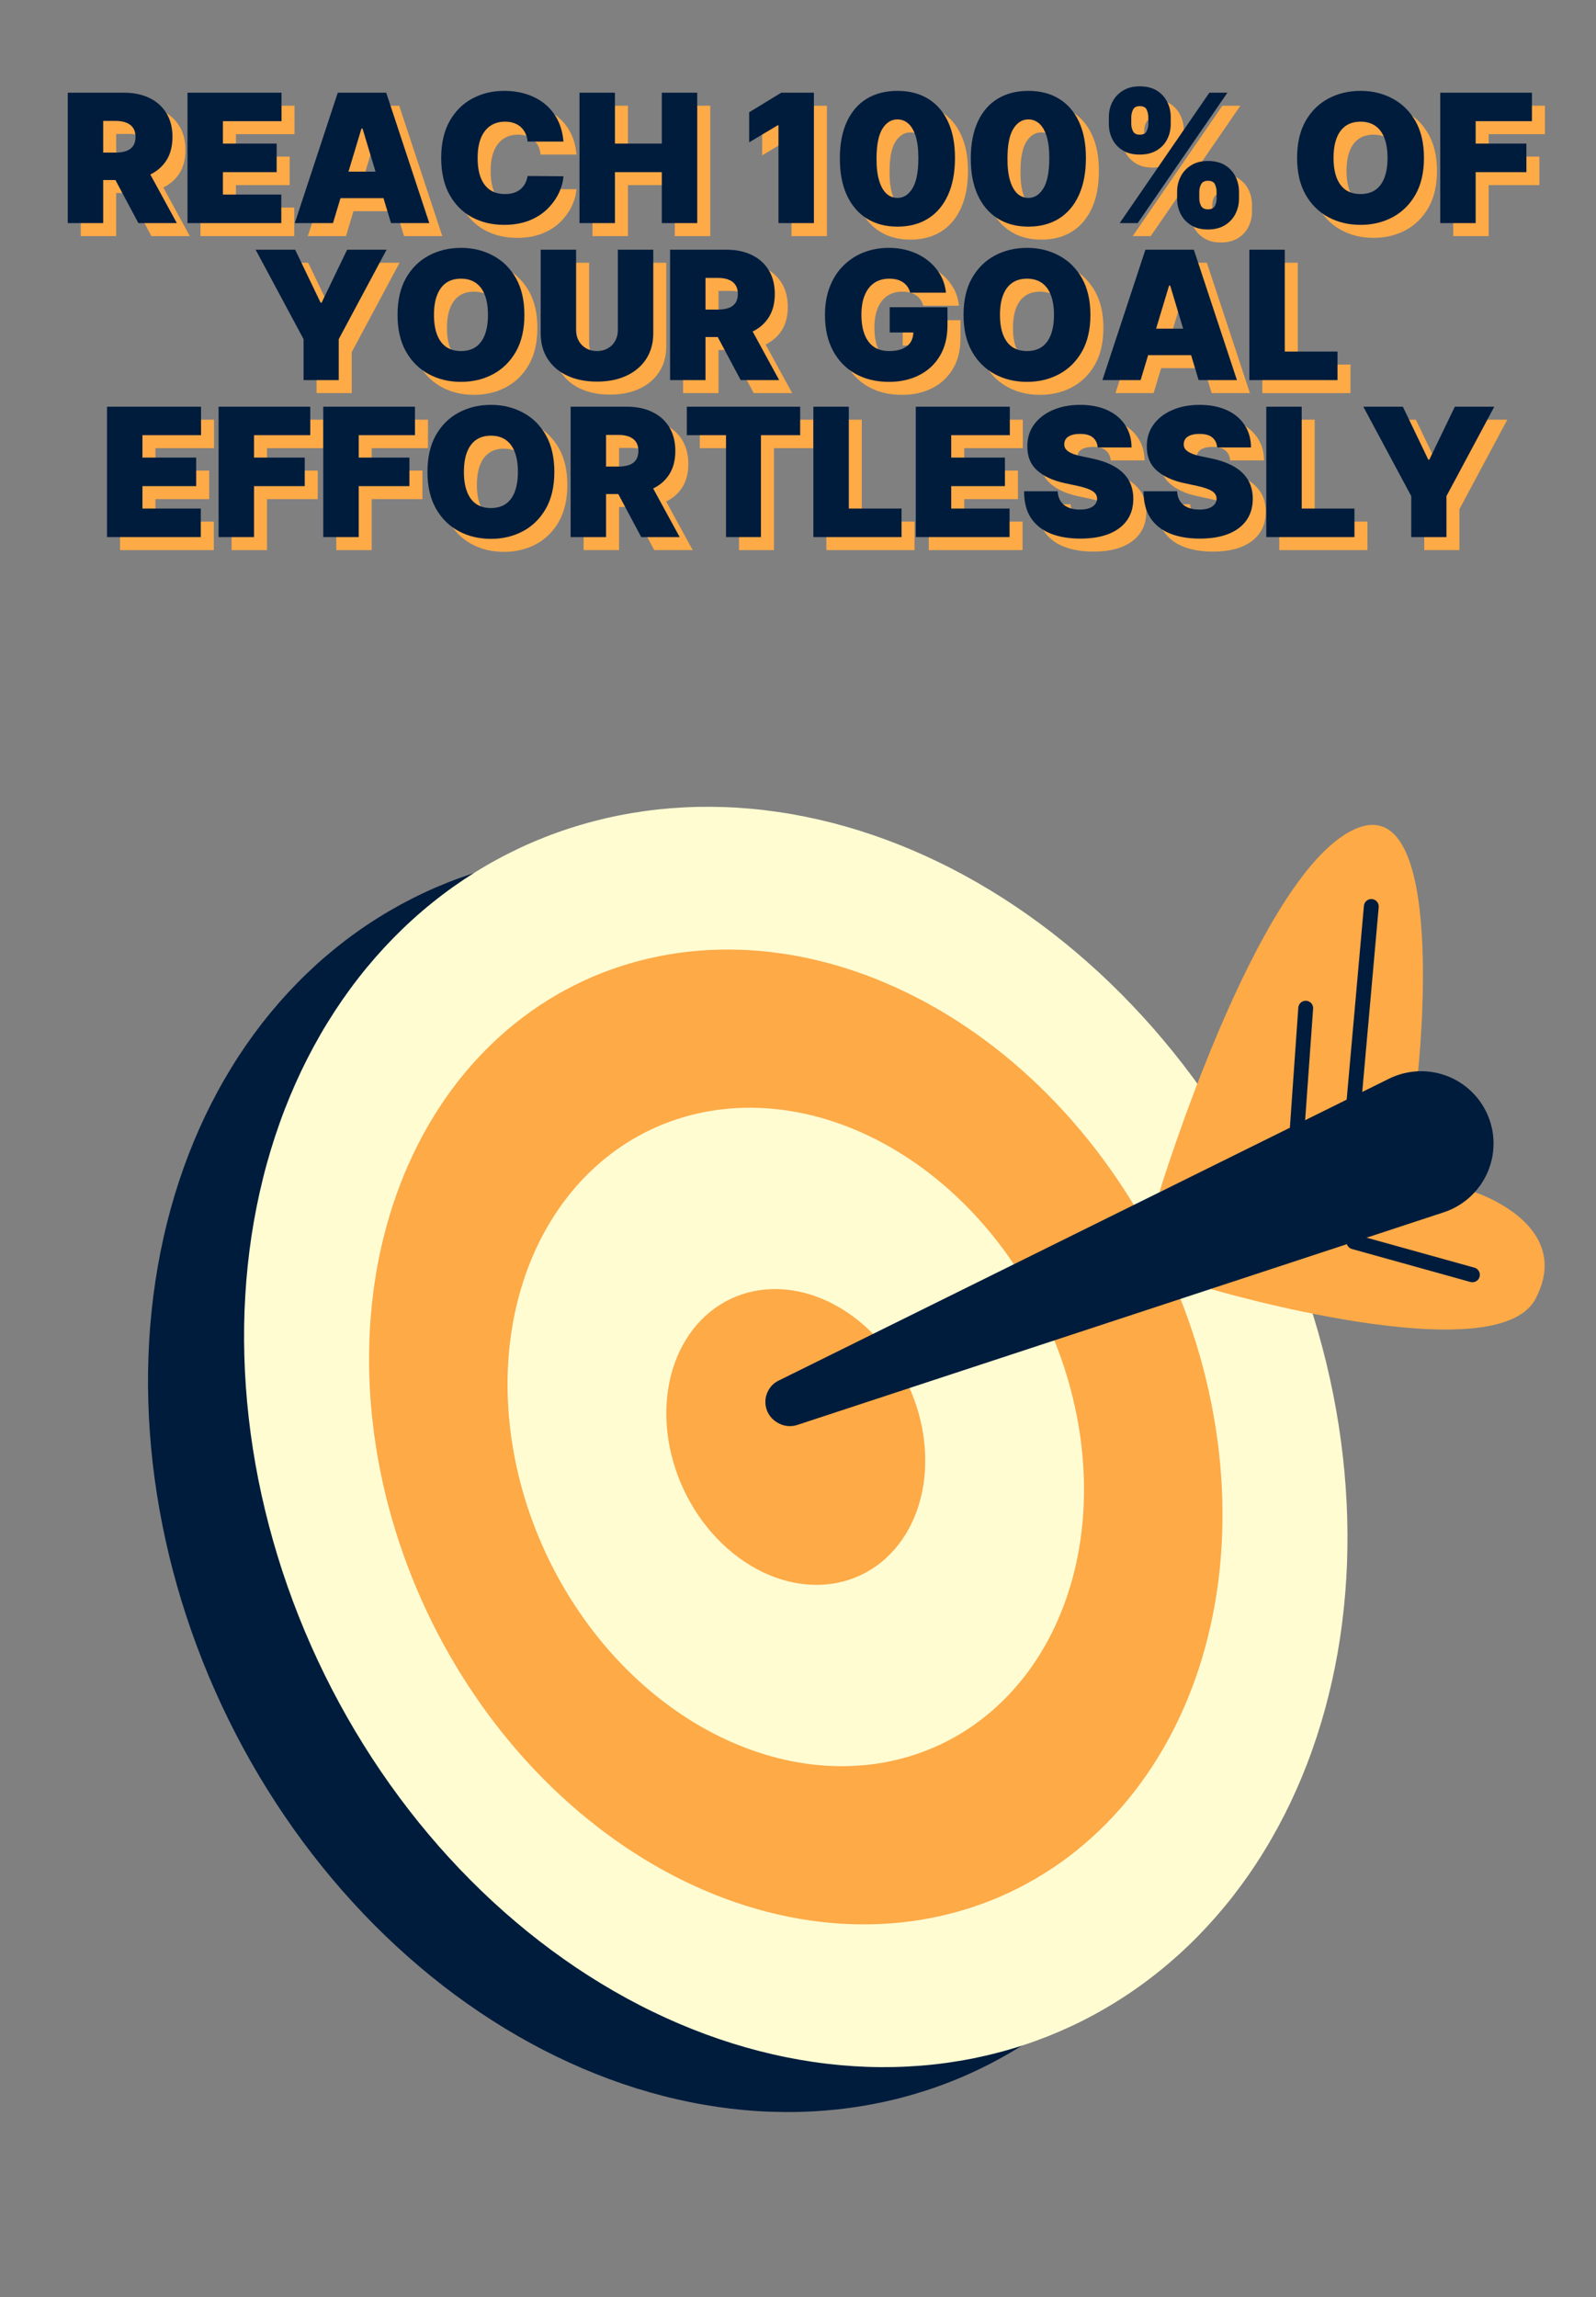
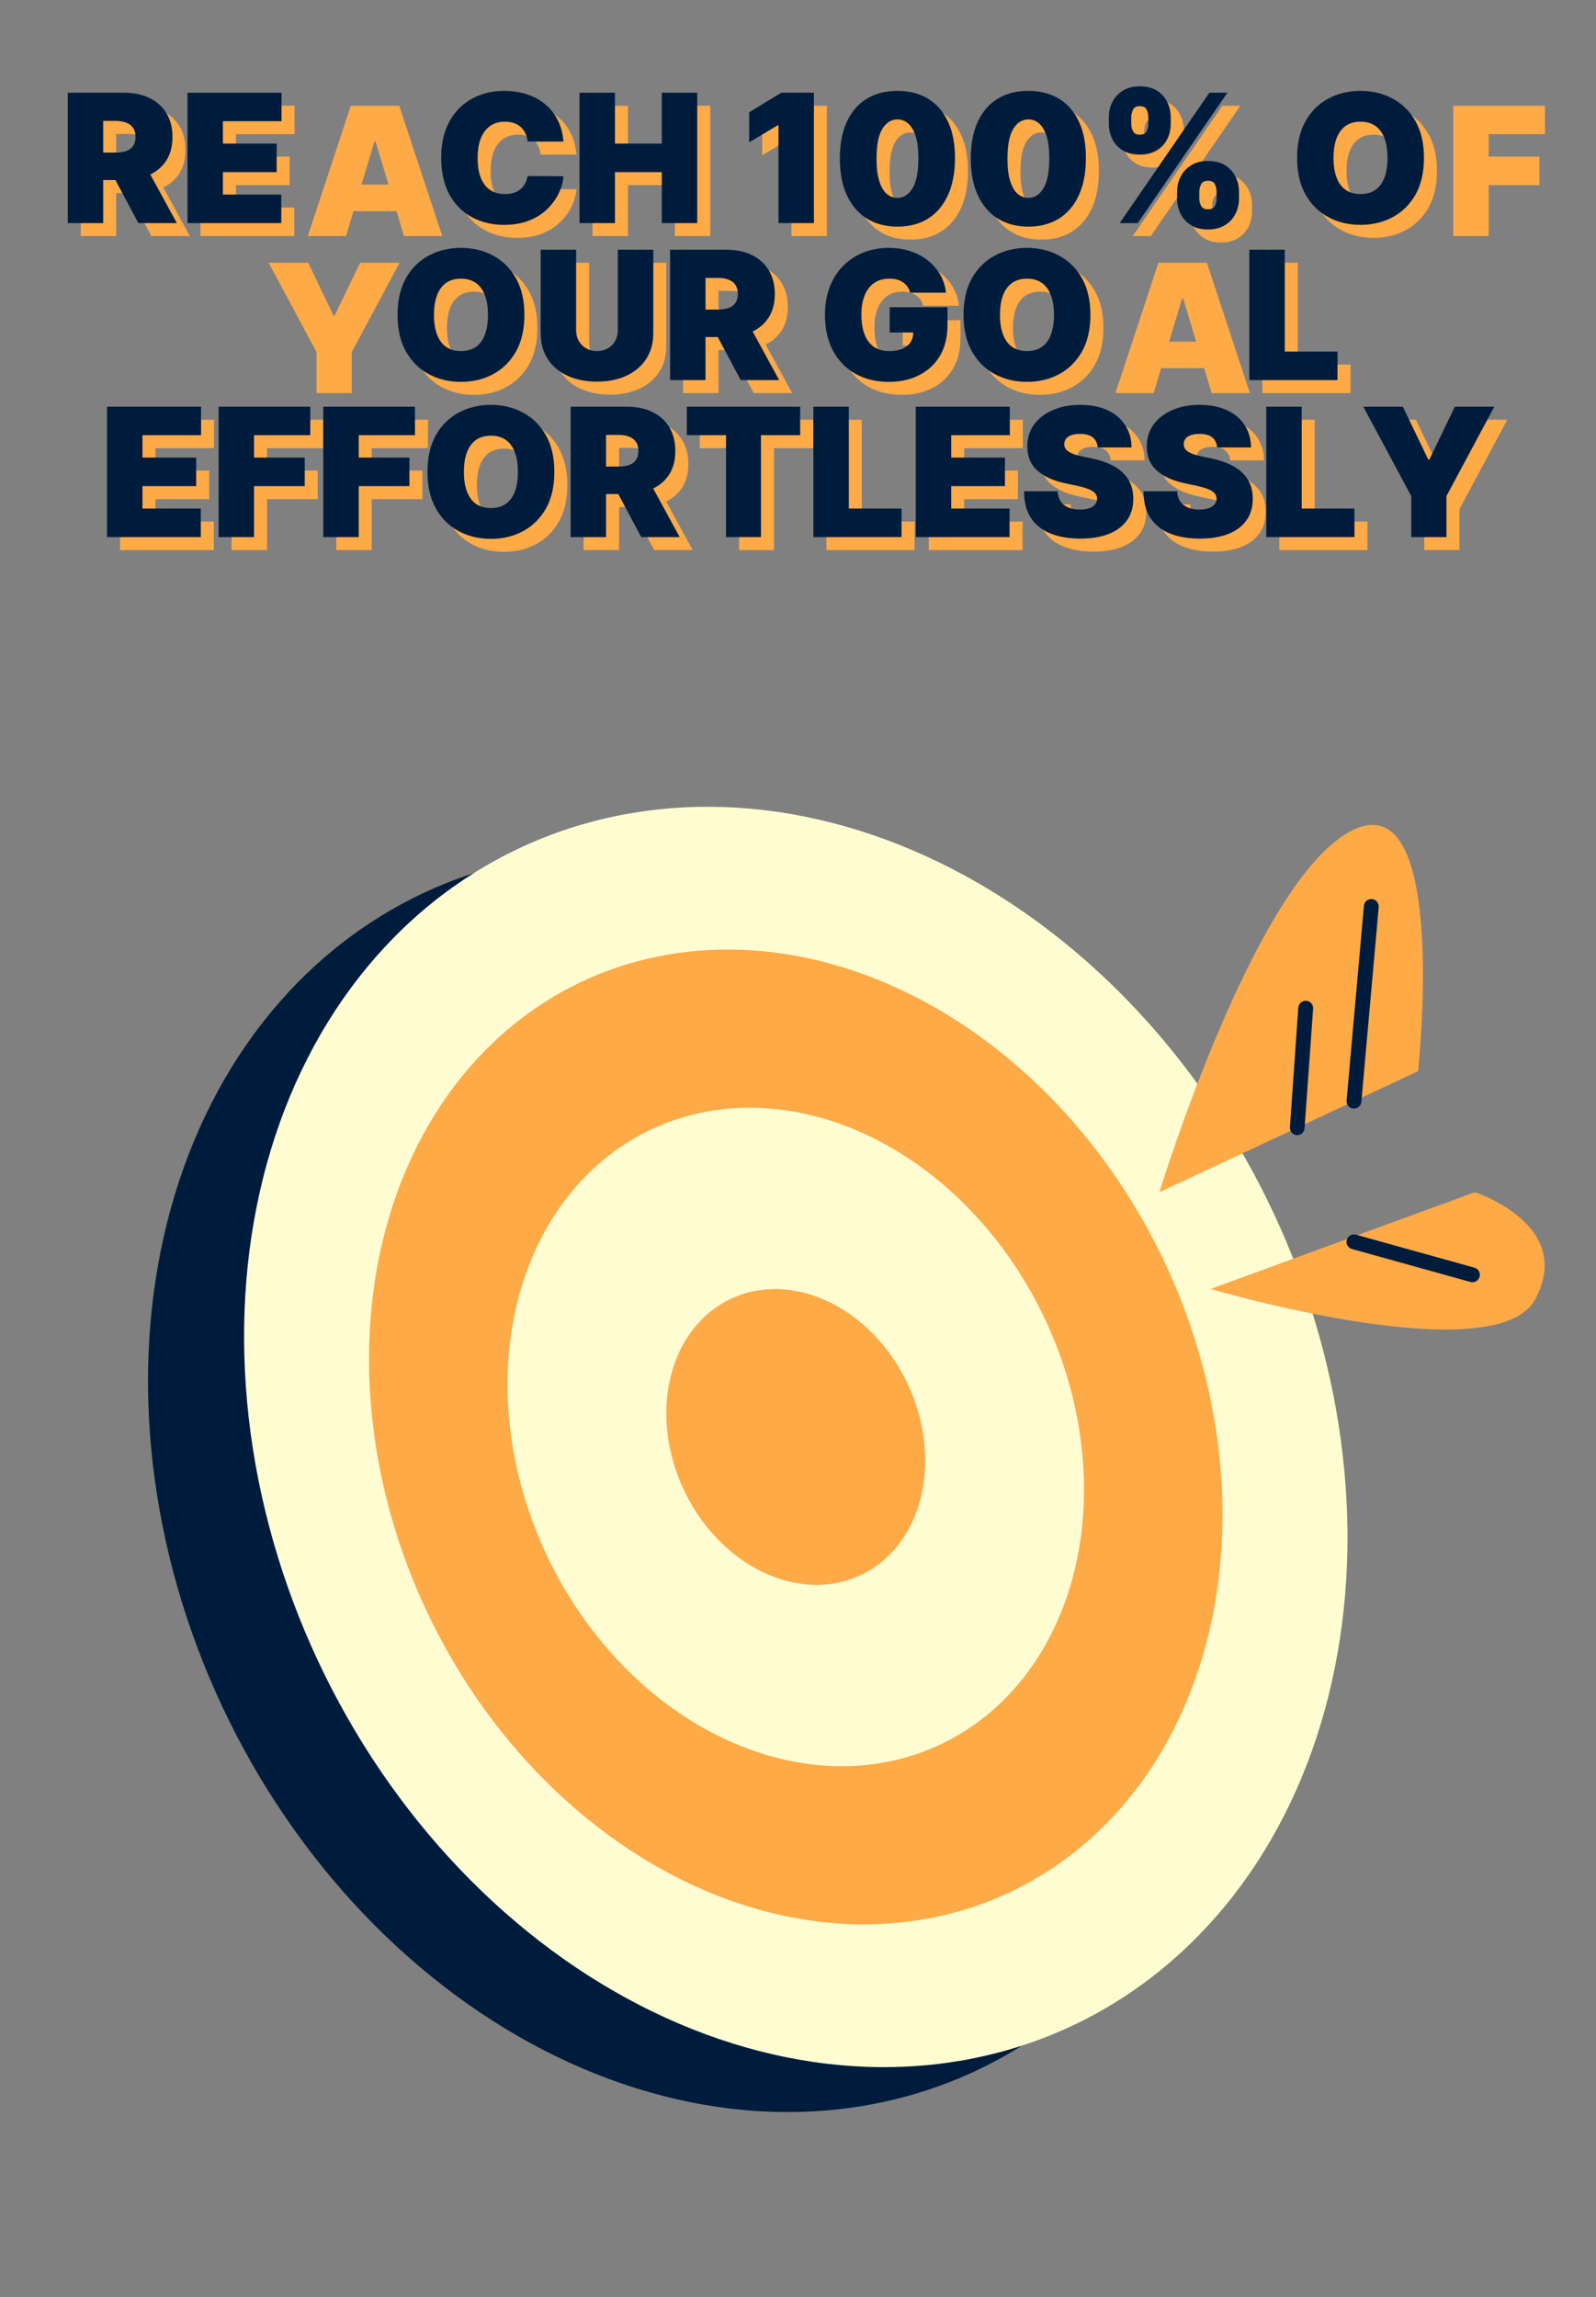
<svg xmlns="http://www.w3.org/2000/svg" width="396" zoomAndPan="magnify" viewBox="0 0 297 427.5" height="570" preserveAspectRatio="xMidYMid meet" version="1.0">
  <rect x="0" y="0" width="297" height="427.5" fill="#808080" stroke="none" />
  <defs>
    <g />
  </defs>
  <path fill="#001c3c" d="M 78.941 166.113 C 77.484 166.793 76.051 167.52 74.637 168.285 C 73.223 169.055 71.836 169.863 70.469 170.719 C 69.102 171.57 67.758 172.465 66.441 173.402 C 65.125 174.34 63.836 175.316 62.57 176.336 C 61.309 177.352 60.07 178.41 58.863 179.504 C 57.656 180.602 56.477 181.734 55.328 182.906 C 54.176 184.082 53.059 185.289 51.969 186.535 C 50.883 187.781 49.828 189.059 48.801 190.375 C 47.777 191.691 46.789 193.039 45.832 194.422 C 44.875 195.805 43.949 197.219 43.062 198.668 C 42.176 200.113 41.32 201.59 40.504 203.094 C 39.688 204.602 38.906 206.137 38.16 207.699 C 37.418 209.262 36.711 210.852 36.043 212.465 C 35.371 214.082 34.742 215.723 34.148 217.387 C 33.555 219.051 33 220.738 32.484 222.449 C 31.969 224.156 31.496 225.887 31.059 227.637 C 30.621 229.387 30.227 231.156 29.871 232.941 C 29.516 234.73 29.199 236.531 28.926 238.352 C 28.648 240.172 28.414 242.004 28.223 243.848 C 28.027 245.695 27.875 247.555 27.766 249.426 C 27.656 251.297 27.586 253.176 27.555 255.062 C 27.527 256.953 27.539 258.848 27.594 260.754 C 27.648 262.656 27.742 264.562 27.879 266.477 C 28.016 268.391 28.191 270.305 28.41 272.227 C 28.629 274.145 28.887 276.062 29.188 277.98 C 29.484 279.898 29.824 281.816 30.207 283.73 C 30.586 285.645 31.008 287.555 31.465 289.461 C 31.926 291.367 32.426 293.266 32.965 295.16 C 33.504 297.055 34.082 298.938 34.699 300.812 C 35.312 302.688 35.969 304.551 36.66 306.402 C 37.352 308.254 38.082 310.094 38.848 311.922 C 39.617 313.746 40.418 315.555 41.258 317.352 C 42.098 319.145 42.973 320.922 43.879 322.68 C 44.789 324.438 45.734 326.18 46.711 327.898 C 47.688 329.617 48.699 331.312 49.742 332.988 C 50.785 334.664 51.863 336.316 52.969 337.941 C 54.074 339.57 55.215 341.172 56.379 342.746 C 57.547 344.32 58.746 345.867 59.969 347.387 C 61.195 348.906 62.449 350.398 63.73 351.859 C 65.008 353.316 66.316 354.746 67.648 356.145 C 68.98 357.543 70.336 358.906 71.719 360.238 C 73.098 361.566 74.504 362.863 75.93 364.125 C 77.355 365.387 78.801 366.613 80.27 367.801 C 81.738 368.992 83.227 370.145 84.73 371.258 C 86.238 372.371 87.762 373.445 89.305 374.48 C 90.844 375.516 92.402 376.512 93.973 377.469 C 95.547 378.422 97.129 379.336 98.73 380.211 C 100.328 381.082 101.941 381.91 103.562 382.699 C 105.188 383.488 106.816 384.23 108.461 384.934 C 110.102 385.633 111.754 386.289 113.41 386.902 C 115.066 387.512 116.73 388.082 118.398 388.602 C 120.07 389.125 121.742 389.602 123.418 390.031 C 125.094 390.465 126.773 390.848 128.453 391.188 C 130.133 391.527 131.812 391.816 133.492 392.062 C 135.172 392.309 136.848 392.508 138.523 392.66 C 140.199 392.812 141.867 392.918 143.535 392.973 C 145.199 393.031 146.859 393.043 148.512 393.008 C 150.168 392.969 151.812 392.887 153.449 392.758 C 155.086 392.625 156.711 392.449 158.328 392.223 C 159.941 392 161.547 391.73 163.137 391.41 C 164.73 391.094 166.309 390.73 167.871 390.32 C 169.434 389.91 170.98 389.453 172.512 388.953 C 174.043 388.453 175.555 387.906 177.051 387.312 C 178.547 386.723 180.02 386.086 181.477 385.402 C 182.934 384.723 184.367 384 185.777 383.23 C 187.191 382.465 188.582 381.652 189.949 380.801 C 191.316 379.945 192.656 379.051 193.973 378.113 C 195.289 377.18 196.582 376.199 197.844 375.184 C 199.109 374.164 200.344 373.109 201.555 372.012 C 202.762 370.918 203.941 369.781 205.09 368.609 C 206.238 367.438 207.359 366.227 208.445 364.984 C 209.535 363.738 210.59 362.457 211.613 361.141 C 212.637 359.824 213.629 358.477 214.586 357.094 C 215.543 355.711 216.465 354.297 217.352 352.852 C 218.242 351.406 219.094 349.93 219.91 348.422 C 220.73 346.918 221.512 345.383 222.254 343.82 C 223 342.254 223.707 340.668 224.375 339.051 C 225.043 337.434 225.676 335.797 226.27 334.129 C 226.863 332.465 227.414 330.777 227.93 329.07 C 228.445 327.359 228.922 325.629 229.359 323.879 C 229.793 322.129 230.191 320.363 230.547 318.574 C 230.902 316.789 231.219 314.984 231.492 313.168 C 231.766 311.348 232 309.516 232.195 307.668 C 232.387 305.82 232.539 303.961 232.652 302.094 C 232.762 300.223 232.832 298.344 232.859 296.453 C 232.891 294.562 232.875 292.668 232.824 290.766 C 232.77 288.859 232.676 286.953 232.539 285.039 C 232.402 283.125 232.227 281.211 232.008 279.293 C 231.789 277.375 231.531 275.457 231.23 273.535 C 230.93 271.617 230.59 269.703 230.211 267.785 C 229.832 265.871 229.41 263.961 228.949 262.055 C 228.488 260.148 227.988 258.25 227.449 256.355 C 226.91 254.465 226.336 252.582 225.719 250.707 C 225.102 248.832 224.449 246.969 223.754 245.113 C 223.062 243.262 222.332 241.422 221.566 239.598 C 220.801 237.773 219.996 235.961 219.156 234.168 C 218.32 232.371 217.445 230.598 216.535 228.836 C 215.625 227.078 214.684 225.34 213.703 223.621 C 212.727 221.902 211.715 220.203 210.672 218.527 C 209.629 216.855 208.555 215.203 207.445 213.574 C 206.34 211.949 205.203 210.348 204.035 208.773 C 202.867 207.195 201.672 205.648 200.445 204.129 C 199.219 202.609 197.969 201.121 196.688 199.66 C 195.406 198.199 194.102 196.77 192.77 195.375 C 191.434 193.977 190.078 192.613 188.699 191.281 C 187.316 189.949 185.914 188.652 184.488 187.391 C 183.062 186.129 181.613 184.906 180.145 183.715 C 178.68 182.527 177.191 181.375 175.684 180.262 C 174.176 179.148 172.652 178.07 171.113 177.035 C 169.57 176 168.016 175.004 166.441 174.051 C 164.871 173.094 163.285 172.18 161.688 171.309 C 160.086 170.434 158.477 169.605 156.852 168.816 C 155.23 168.031 153.598 167.285 151.957 166.586 C 150.312 165.883 148.664 165.227 147.008 164.617 C 145.348 164.004 143.684 163.438 142.016 162.914 C 140.348 162.391 138.676 161.914 136.996 161.484 C 135.32 161.055 133.645 160.668 131.965 160.332 C 130.281 159.992 128.602 159.699 126.926 159.453 C 125.246 159.207 123.566 159.008 121.895 158.859 C 120.219 158.707 118.547 158.602 116.883 158.543 C 115.215 158.484 113.555 158.473 111.902 158.512 C 110.25 158.547 108.605 158.629 106.969 158.762 C 105.332 158.891 103.707 159.07 102.09 159.293 C 100.473 159.516 98.871 159.789 97.277 160.105 C 95.688 160.422 94.109 160.785 92.547 161.195 C 90.984 161.605 89.438 162.062 87.906 162.562 C 86.375 163.066 84.859 163.613 83.367 164.203 C 81.871 164.797 80.395 165.434 78.941 166.113 Z M 78.941 166.113 " fill-opacity="1" fill-rule="nonzero" />
  <path fill="#fffcd2" d="M 96.816 157.754 C 95.363 158.438 93.926 159.16 92.516 159.93 C 91.102 160.695 89.711 161.508 88.348 162.359 C 86.98 163.215 85.637 164.109 84.32 165.043 C 83.004 165.98 81.715 166.957 80.449 167.977 C 79.184 168.992 77.949 170.051 76.742 171.148 C 75.531 172.242 74.355 173.379 73.203 174.551 C 72.055 175.723 70.938 176.93 69.848 178.176 C 68.762 179.422 67.703 180.703 66.68 182.02 C 65.656 183.332 64.668 184.684 63.707 186.066 C 62.75 187.449 61.828 188.863 60.941 190.309 C 60.051 191.754 59.199 193.23 58.383 194.738 C 57.566 196.242 56.785 197.777 56.039 199.34 C 55.297 200.902 54.59 202.492 53.918 204.109 C 53.25 205.723 52.617 207.363 52.027 209.027 C 51.434 210.695 50.879 212.379 50.363 214.09 C 49.848 215.801 49.371 217.527 48.938 219.281 C 48.5 221.031 48.105 222.797 47.75 224.586 C 47.391 226.371 47.078 228.176 46.801 229.992 C 46.527 231.812 46.293 233.645 46.102 235.492 C 45.906 237.34 45.754 239.195 45.645 241.066 C 45.531 242.938 45.461 244.816 45.434 246.707 C 45.406 248.594 45.418 250.492 45.473 252.395 C 45.523 254.297 45.621 256.207 45.758 258.121 C 45.891 260.031 46.07 261.949 46.289 263.867 C 46.504 265.785 46.766 267.703 47.062 269.621 C 47.363 271.543 47.703 273.457 48.082 275.375 C 48.465 277.289 48.883 279.199 49.344 281.105 C 49.805 283.012 50.305 284.91 50.844 286.801 C 51.383 288.695 51.961 290.578 52.574 292.453 C 53.191 294.328 53.848 296.191 54.539 298.047 C 55.23 299.898 55.961 301.738 56.727 303.562 C 57.492 305.387 58.297 307.199 59.137 308.992 C 59.977 310.785 60.848 312.562 61.758 314.324 C 62.668 316.082 63.613 317.82 64.59 319.539 C 65.566 321.258 66.578 322.957 67.621 324.629 C 68.664 326.305 69.738 327.957 70.848 329.586 C 71.953 331.211 73.09 332.812 74.258 334.387 C 75.426 335.965 76.621 337.512 77.848 339.031 C 79.074 340.551 80.328 342.039 81.605 343.5 C 82.887 344.961 84.195 346.391 85.527 347.785 C 86.859 349.184 88.215 350.547 89.598 351.879 C 90.977 353.211 92.379 354.508 93.809 355.77 C 95.234 357.031 96.68 358.254 98.148 359.445 C 99.617 360.633 101.102 361.785 102.609 362.898 C 104.117 364.012 105.641 365.086 107.18 366.125 C 108.723 367.16 110.277 368.156 111.852 369.109 C 113.422 370.066 115.008 370.98 116.609 371.852 C 118.207 372.723 119.816 373.555 121.441 374.34 C 123.062 375.129 124.695 375.875 126.34 376.574 C 127.98 377.273 129.629 377.93 131.289 378.543 C 132.945 379.156 134.609 379.723 136.277 380.246 C 137.945 380.766 139.621 381.242 141.297 381.676 C 142.973 382.105 144.652 382.492 146.332 382.828 C 148.012 383.168 149.691 383.461 151.371 383.707 C 153.051 383.953 154.727 384.148 156.402 384.301 C 158.074 384.453 159.746 384.559 161.41 384.617 C 163.078 384.676 164.738 384.684 166.391 384.648 C 168.043 384.613 169.688 384.527 171.324 384.398 C 172.961 384.27 174.59 384.09 176.203 383.867 C 177.82 383.641 179.426 383.371 181.016 383.055 C 182.605 382.734 184.184 382.371 185.746 381.961 C 187.312 381.551 188.859 381.098 190.391 380.594 C 191.918 380.094 193.434 379.547 194.93 378.957 C 196.422 378.363 197.898 377.727 199.355 377.047 C 200.809 376.367 202.246 375.641 203.656 374.875 C 205.07 374.105 206.461 373.297 207.824 372.441 C 209.191 371.59 210.535 370.695 211.852 369.758 C 213.168 368.82 214.457 367.844 215.723 366.824 C 216.988 365.809 218.223 364.75 219.43 363.656 C 220.641 362.559 221.816 361.426 222.969 360.25 C 224.117 359.078 225.234 357.871 226.324 356.625 C 227.41 355.379 228.469 354.098 229.492 352.785 C 230.516 351.469 231.508 350.117 232.465 348.738 C 233.422 347.355 234.344 345.941 235.23 344.492 C 236.121 343.047 236.973 341.57 237.789 340.066 C 238.605 338.559 239.387 337.023 240.133 335.461 C 240.875 333.898 241.582 332.309 242.254 330.691 C 242.922 329.078 243.555 327.438 244.145 325.773 C 244.738 324.109 245.293 322.422 245.809 320.711 C 246.324 319.004 246.801 317.273 247.234 315.523 C 247.672 313.773 248.066 312.004 248.422 310.219 C 248.781 308.43 249.094 306.629 249.371 304.809 C 249.645 302.988 249.879 301.156 250.07 299.309 C 250.266 297.465 250.418 295.605 250.527 293.734 C 250.641 291.863 250.711 289.984 250.738 288.094 C 250.766 286.207 250.754 284.309 250.699 282.406 C 250.648 280.504 250.551 278.594 250.414 276.684 C 250.281 274.77 250.102 272.852 249.883 270.934 C 249.668 269.016 249.406 267.098 249.109 265.18 C 248.809 263.262 248.469 261.344 248.09 259.43 C 247.707 257.516 247.289 255.602 246.828 253.699 C 246.367 251.793 245.867 249.891 245.328 248 C 244.789 246.105 244.211 244.223 243.598 242.348 C 242.98 240.473 242.324 238.609 241.633 236.758 C 240.941 234.902 240.211 233.066 239.445 231.238 C 238.68 229.414 237.875 227.605 237.035 225.809 C 236.195 224.016 235.324 222.238 234.414 220.48 C 233.504 218.719 232.559 216.98 231.582 215.262 C 230.605 213.543 229.594 211.848 228.551 210.172 C 227.508 208.496 226.434 206.844 225.324 205.219 C 224.219 203.59 223.082 201.988 221.914 200.414 C 220.746 198.84 219.551 197.293 218.324 195.773 C 217.098 194.254 215.844 192.762 214.566 191.301 C 213.285 189.844 211.977 188.414 210.645 187.016 C 209.312 185.617 207.957 184.254 206.574 182.922 C 205.195 181.594 203.793 180.297 202.363 179.035 C 200.938 177.773 199.492 176.547 198.023 175.359 C 196.555 174.168 195.07 173.016 193.562 171.902 C 192.055 170.789 190.531 169.715 188.992 168.68 C 187.449 167.645 185.895 166.648 184.32 165.691 C 182.75 164.738 181.164 163.824 179.562 162.949 C 177.965 162.078 176.355 161.246 174.73 160.461 C 173.109 159.672 171.477 158.93 169.832 158.227 C 168.191 157.527 166.543 156.871 164.883 156.258 C 163.227 155.645 161.562 155.078 159.895 154.559 C 158.227 154.035 156.551 153.559 154.875 153.125 C 153.199 152.695 151.52 152.312 149.84 151.973 C 148.16 151.633 146.48 151.34 144.801 151.098 C 143.121 150.852 141.445 150.652 139.77 150.5 C 138.098 150.348 136.426 150.242 134.762 150.184 C 133.094 150.129 131.434 150.117 129.781 150.152 C 128.129 150.188 126.484 150.273 124.848 150.402 C 123.211 150.535 121.582 150.711 119.969 150.934 C 118.352 151.16 116.746 151.43 115.156 151.746 C 113.566 152.066 111.988 152.43 110.426 152.84 C 108.859 153.25 107.312 153.707 105.781 154.207 C 104.254 154.707 102.738 155.254 101.242 155.848 C 99.75 156.438 98.273 157.074 96.816 157.754 Z M 96.816 157.754 " fill-opacity="1" fill-rule="nonzero" />
  <path fill="#fdaa47" d="M 108.434 182.594 C 107.305 183.121 106.195 183.68 105.105 184.273 C 104.012 184.867 102.938 185.496 101.879 186.156 C 100.82 186.816 99.785 187.508 98.766 188.234 C 97.746 188.957 96.75 189.715 95.77 190.5 C 94.793 191.289 93.836 192.105 92.902 192.953 C 91.969 193.801 91.059 194.68 90.168 195.586 C 89.277 196.492 88.414 197.426 87.57 198.391 C 86.73 199.352 85.914 200.344 85.121 201.359 C 84.328 202.379 83.562 203.422 82.824 204.492 C 82.082 205.562 81.367 206.656 80.684 207.773 C 79.996 208.891 79.336 210.035 78.703 211.199 C 78.07 212.363 77.465 213.551 76.891 214.758 C 76.316 215.969 75.77 217.199 75.25 218.449 C 74.734 219.695 74.246 220.965 73.785 222.254 C 73.328 223.539 72.898 224.844 72.5 226.168 C 72.102 227.488 71.734 228.828 71.398 230.18 C 71.059 231.535 70.754 232.902 70.477 234.285 C 70.203 235.668 69.957 237.062 69.746 238.469 C 69.531 239.875 69.352 241.293 69.203 242.723 C 69.055 244.148 68.934 245.586 68.848 247.035 C 68.762 248.48 68.711 249.934 68.688 251.395 C 68.664 252.855 68.676 254.324 68.715 255.797 C 68.758 257.266 68.832 258.742 68.938 260.223 C 69.043 261.703 69.18 263.184 69.348 264.668 C 69.516 266.152 69.715 267.637 69.949 269.121 C 70.18 270.605 70.441 272.086 70.738 273.566 C 71.031 275.051 71.355 276.527 71.711 278 C 72.066 279.477 72.453 280.945 72.871 282.406 C 73.289 283.871 73.734 285.328 74.211 286.777 C 74.688 288.23 75.195 289.672 75.73 291.105 C 76.266 292.535 76.828 293.957 77.422 295.371 C 78.016 296.781 78.637 298.184 79.285 299.57 C 79.934 300.961 80.609 302.332 81.312 303.695 C 82.016 305.055 82.746 306.398 83.504 307.73 C 84.258 309.059 85.039 310.371 85.848 311.668 C 86.656 312.961 87.488 314.238 88.344 315.496 C 89.199 316.758 90.078 317.996 90.98 319.215 C 91.887 320.43 92.812 321.629 93.758 322.805 C 94.707 323.98 95.676 325.133 96.664 326.262 C 97.656 327.391 98.668 328.496 99.695 329.578 C 100.727 330.656 101.777 331.711 102.844 332.742 C 103.914 333.77 105 334.773 106.102 335.75 C 107.203 336.727 108.324 337.672 109.461 338.594 C 110.594 339.512 111.746 340.402 112.91 341.266 C 114.074 342.125 115.254 342.957 116.445 343.758 C 117.637 344.559 118.844 345.332 120.059 346.07 C 121.273 346.809 122.5 347.516 123.738 348.191 C 124.977 348.863 126.223 349.508 127.477 350.117 C 128.73 350.727 129.992 351.301 131.266 351.844 C 132.535 352.383 133.809 352.891 135.094 353.367 C 136.375 353.84 137.66 354.277 138.953 354.684 C 140.242 355.086 141.535 355.453 142.832 355.789 C 144.129 356.121 145.43 356.418 146.727 356.68 C 148.027 356.941 149.324 357.168 150.625 357.359 C 151.926 357.547 153.223 357.703 154.516 357.82 C 155.812 357.938 157.105 358.02 158.391 358.062 C 159.68 358.109 160.965 358.117 162.242 358.086 C 163.523 358.059 164.793 357.996 166.062 357.895 C 167.328 357.793 168.586 357.656 169.836 357.484 C 171.086 357.309 172.324 357.098 173.555 356.855 C 174.785 356.609 176.008 356.328 177.215 356.008 C 178.426 355.691 179.621 355.34 180.805 354.953 C 181.988 354.562 183.16 354.141 184.316 353.684 C 185.473 353.227 186.613 352.734 187.738 352.207 C 188.867 351.68 189.977 351.121 191.066 350.527 C 192.16 349.934 193.234 349.305 194.293 348.645 C 195.352 347.984 196.387 347.293 197.406 346.57 C 198.426 345.844 199.422 345.09 200.402 344.301 C 201.379 343.516 202.336 342.695 203.27 341.848 C 204.203 341 205.117 340.125 206.004 339.219 C 206.895 338.309 207.758 337.375 208.602 336.41 C 209.441 335.449 210.258 334.457 211.051 333.441 C 211.844 332.422 212.609 331.379 213.348 330.309 C 214.09 329.242 214.805 328.148 215.492 327.027 C 216.176 325.91 216.836 324.77 217.469 323.602 C 218.102 322.438 218.707 321.25 219.281 320.043 C 219.855 318.832 220.402 317.605 220.922 316.355 C 221.438 315.105 221.926 313.836 222.387 312.547 C 222.844 311.262 223.273 309.957 223.672 308.633 C 224.07 307.312 224.438 305.973 224.773 304.621 C 225.113 303.266 225.418 301.898 225.695 300.516 C 225.969 299.137 226.215 297.742 226.426 296.332 C 226.641 294.926 226.82 293.508 226.969 292.082 C 227.117 290.652 227.238 289.215 227.324 287.77 C 227.41 286.32 227.461 284.867 227.484 283.406 C 227.508 281.945 227.496 280.48 227.457 279.008 C 227.414 277.535 227.34 276.059 227.234 274.578 C 227.129 273.098 226.992 271.617 226.824 270.133 C 226.656 268.648 226.457 267.164 226.223 265.68 C 225.992 264.199 225.73 262.715 225.434 261.234 C 225.141 259.754 224.816 258.273 224.461 256.801 C 224.105 255.328 223.719 253.859 223.301 252.395 C 222.883 250.93 222.438 249.473 221.961 248.023 C 221.484 246.574 220.977 245.133 220.441 243.699 C 219.906 242.266 219.344 240.844 218.75 239.43 C 218.156 238.02 217.535 236.617 216.887 235.23 C 216.238 233.844 215.562 232.469 214.859 231.109 C 214.156 229.746 213.426 228.402 212.668 227.074 C 211.914 225.742 211.133 224.43 210.324 223.137 C 209.516 221.84 208.684 220.562 207.828 219.305 C 206.973 218.047 206.094 216.809 205.191 215.59 C 204.285 214.371 203.359 213.172 202.414 211.996 C 201.465 210.824 200.496 209.672 199.508 208.539 C 198.516 207.41 197.504 206.305 196.477 205.227 C 195.445 204.145 194.395 203.09 193.328 202.059 C 192.258 201.031 191.172 200.027 190.07 199.051 C 188.969 198.074 187.848 197.129 186.711 196.207 C 185.578 195.289 184.426 194.398 183.262 193.535 C 182.098 192.676 180.918 191.844 179.727 191.043 C 178.535 190.242 177.328 189.473 176.113 188.73 C 174.898 187.992 173.672 187.285 172.434 186.613 C 171.195 185.938 169.949 185.297 168.695 184.688 C 167.441 184.078 166.18 183.5 164.906 182.961 C 163.637 182.418 162.363 181.91 161.078 181.438 C 159.797 180.961 158.512 180.523 157.219 180.121 C 155.93 179.715 154.637 179.348 153.34 179.016 C 152.043 178.68 150.742 178.383 149.445 178.121 C 148.145 177.859 146.848 177.633 145.547 177.445 C 144.246 177.254 142.949 177.102 141.656 176.98 C 140.359 176.863 139.066 176.785 137.781 176.738 C 136.492 176.695 135.207 176.688 133.93 176.715 C 132.648 176.742 131.379 176.809 130.109 176.906 C 128.844 177.008 127.586 177.145 126.336 177.32 C 125.086 177.492 123.848 177.703 122.617 177.949 C 121.387 178.195 120.164 178.477 118.957 178.793 C 117.746 179.109 116.551 179.461 115.367 179.852 C 114.184 180.238 113.012 180.66 111.855 181.117 C 110.699 181.574 109.559 182.066 108.434 182.594 Z M 108.434 182.594 " fill-opacity="1" fill-rule="nonzero" />
  <path fill="#fffcd2" d="M 121.301 210.117 C 119.777 210.828 118.305 211.633 116.875 212.523 C 115.445 213.414 114.07 214.395 112.75 215.457 C 111.43 216.523 110.168 217.668 108.965 218.891 C 107.762 220.117 106.625 221.418 105.555 222.793 C 104.484 224.168 103.484 225.613 102.559 227.125 C 101.629 228.637 100.773 230.211 99.996 231.844 C 99.219 233.477 98.52 235.164 97.898 236.906 C 97.281 238.645 96.742 240.43 96.285 242.262 C 95.828 244.09 95.457 245.957 95.172 247.859 C 94.883 249.758 94.68 251.688 94.566 253.645 C 94.449 255.598 94.418 257.57 94.477 259.562 C 94.531 261.551 94.672 263.551 94.902 265.555 C 95.129 267.559 95.441 269.562 95.84 271.566 C 96.238 273.566 96.719 275.559 97.281 277.539 C 97.844 279.516 98.488 281.473 99.211 283.41 C 99.938 285.348 100.738 287.254 101.613 289.129 C 102.492 291.008 103.441 292.844 104.465 294.641 C 105.484 296.438 106.574 298.188 107.734 299.887 C 108.891 301.59 110.109 303.234 111.391 304.824 C 112.672 306.41 114.008 307.938 115.402 309.398 C 116.793 310.859 118.238 312.25 119.727 313.566 C 121.219 314.887 122.754 316.129 124.328 317.293 C 125.902 318.457 127.512 319.539 129.156 320.539 C 130.797 321.535 132.469 322.449 134.164 323.27 C 135.863 324.094 137.578 324.828 139.309 325.465 C 141.043 326.105 142.785 326.652 144.539 327.102 C 146.293 327.555 148.047 327.906 149.801 328.164 C 151.559 328.422 153.305 328.578 155.047 328.641 C 156.789 328.699 158.516 328.66 160.227 328.523 C 161.938 328.391 163.625 328.156 165.289 327.824 C 166.953 327.492 168.586 327.062 170.188 326.539 C 171.789 326.016 173.348 325.395 174.871 324.684 C 176.391 323.973 177.867 323.172 179.297 322.277 C 180.727 321.387 182.102 320.406 183.422 319.344 C 184.742 318.281 186.004 317.137 187.207 315.91 C 188.41 314.684 189.547 313.383 190.617 312.008 C 191.688 310.633 192.688 309.188 193.613 307.676 C 194.543 306.164 195.398 304.594 196.176 302.957 C 196.953 301.324 197.652 299.637 198.273 297.895 C 198.891 296.156 199.43 294.371 199.887 292.543 C 200.344 290.711 200.715 288.844 201 286.945 C 201.289 285.043 201.492 283.113 201.605 281.16 C 201.723 279.203 201.754 277.23 201.695 275.242 C 201.641 273.25 201.5 271.254 201.27 269.246 C 201.043 267.242 200.73 265.238 200.332 263.234 C 199.934 261.234 199.453 259.242 198.891 257.266 C 198.328 255.285 197.684 253.328 196.961 251.391 C 196.234 249.453 195.434 247.547 194.559 245.672 C 193.68 243.797 192.73 241.957 191.707 240.16 C 190.688 238.363 189.598 236.613 188.438 234.914 C 187.281 233.211 186.062 231.566 184.781 229.98 C 183.5 228.391 182.164 226.863 180.77 225.402 C 179.379 223.941 177.934 222.555 176.445 221.234 C 174.953 219.914 173.418 218.672 171.844 217.508 C 170.27 216.344 168.66 215.262 167.016 214.266 C 165.375 213.266 163.703 212.355 162.008 211.531 C 160.309 210.707 158.594 209.977 156.863 209.336 C 155.129 208.695 153.387 208.148 151.633 207.699 C 149.879 207.25 148.125 206.895 146.371 206.637 C 144.613 206.383 142.867 206.223 141.125 206.164 C 139.383 206.102 137.656 206.141 135.945 206.277 C 134.234 206.414 132.547 206.648 130.883 206.98 C 129.219 207.312 127.586 207.738 125.984 208.266 C 124.383 208.789 122.824 209.406 121.301 210.117 Z M 121.301 210.117 " fill-opacity="1" fill-rule="nonzero" />
  <path fill="#fdaa47" d="M 136.055 241.668 C 135.371 241.988 134.707 242.348 134.066 242.746 C 133.422 243.148 132.805 243.586 132.211 244.066 C 131.617 244.543 131.051 245.059 130.512 245.609 C 129.973 246.16 129.461 246.742 128.98 247.359 C 128.5 247.98 128.051 248.629 127.633 249.309 C 127.219 249.984 126.832 250.691 126.484 251.426 C 126.133 252.16 125.82 252.918 125.543 253.699 C 125.262 254.48 125.023 255.285 124.816 256.105 C 124.613 256.93 124.445 257.766 124.316 258.621 C 124.188 259.477 124.098 260.34 124.043 261.219 C 123.992 262.098 123.98 262.984 124.004 263.879 C 124.031 264.773 124.094 265.668 124.195 266.57 C 124.297 267.473 124.438 268.371 124.617 269.27 C 124.797 270.172 125.012 271.062 125.266 271.953 C 125.52 272.844 125.809 273.723 126.133 274.594 C 126.457 275.461 126.816 276.32 127.211 277.16 C 127.605 278.004 128.031 278.828 128.492 279.637 C 128.949 280.445 129.441 281.23 129.961 281.996 C 130.48 282.758 131.027 283.496 131.602 284.211 C 132.18 284.926 132.781 285.609 133.406 286.266 C 134.031 286.922 134.68 287.547 135.348 288.141 C 136.02 288.73 136.707 289.289 137.414 289.812 C 138.121 290.336 138.844 290.824 139.582 291.27 C 140.32 291.719 141.07 292.129 141.836 292.5 C 142.598 292.867 143.367 293.199 144.145 293.484 C 144.922 293.773 145.707 294.02 146.492 294.219 C 147.281 294.422 148.07 294.582 148.859 294.695 C 149.645 294.812 150.434 294.883 151.215 294.91 C 151.996 294.938 152.773 294.922 153.543 294.859 C 154.309 294.797 155.066 294.695 155.816 294.543 C 156.562 294.395 157.297 294.203 158.016 293.969 C 158.734 293.73 159.434 293.453 160.117 293.133 C 160.801 292.816 161.465 292.453 162.105 292.055 C 162.75 291.652 163.367 291.215 163.961 290.734 C 164.555 290.258 165.121 289.742 165.66 289.191 C 166.199 288.645 166.711 288.059 167.191 287.441 C 167.672 286.824 168.121 286.176 168.539 285.496 C 168.957 284.816 169.34 284.109 169.688 283.375 C 170.039 282.641 170.352 281.883 170.629 281.102 C 170.91 280.32 171.148 279.52 171.355 278.695 C 171.559 277.875 171.727 277.035 171.855 276.18 C 171.984 275.328 172.074 274.461 172.129 273.582 C 172.18 272.703 172.191 271.816 172.168 270.922 C 172.141 270.031 172.078 269.133 171.977 268.23 C 171.875 267.332 171.734 266.43 171.555 265.531 C 171.375 264.633 171.16 263.738 170.906 262.848 C 170.652 261.961 170.363 261.078 170.039 260.211 C 169.715 259.34 169.355 258.484 168.961 257.641 C 168.566 256.797 168.141 255.973 167.68 255.164 C 167.223 254.359 166.73 253.57 166.211 252.809 C 165.691 252.043 165.145 251.305 164.57 250.59 C 163.992 249.875 163.391 249.191 162.766 248.535 C 162.141 247.879 161.492 247.254 160.824 246.66 C 160.152 246.07 159.465 245.512 158.758 244.988 C 158.051 244.465 157.328 243.98 156.59 243.531 C 155.852 243.082 155.102 242.672 154.34 242.301 C 153.574 241.934 152.805 241.605 152.027 241.316 C 151.25 241.027 150.465 240.785 149.68 240.582 C 148.891 240.379 148.102 240.219 147.312 240.105 C 146.527 239.988 145.738 239.918 144.957 239.891 C 144.176 239.863 143.398 239.879 142.629 239.941 C 141.863 240.004 141.105 240.109 140.355 240.258 C 139.609 240.406 138.875 240.598 138.156 240.836 C 137.438 241.07 136.738 241.348 136.055 241.668 Z M 136.055 241.668 " fill-opacity="1" fill-rule="nonzero" />
  <path fill="#fdaa47" d="M 215.754 221.855 C 215.754 221.855 233.57 163.434 251.668 154.504 C 269.762 145.574 263.887 199.336 263.887 199.336 Z M 215.754 221.855 " fill-opacity="1" fill-rule="nonzero" />
  <path fill="#fdaa47" d="M 225.289 239.863 C 225.289 239.863 278.457 255.555 285.746 241.691 C 293.035 227.828 274.441 221.855 274.441 221.855 Z M 225.289 239.863 " fill-opacity="1" fill-rule="nonzero" />
  <path fill="#001c3c" d="M 251.961 206.297 C 252.137 206.297 252.301 206.266 252.461 206.203 C 252.621 206.141 252.766 206.051 252.895 205.938 C 253.02 205.82 253.121 205.684 253.199 205.527 C 253.273 205.375 253.32 205.211 253.336 205.039 L 256.57 168.727 C 256.574 168.551 256.547 168.379 256.484 168.211 C 256.426 168.047 256.336 167.898 256.219 167.766 C 256.102 167.633 255.965 167.527 255.809 167.449 C 255.652 167.371 255.484 167.324 255.309 167.309 C 255.133 167.293 254.961 167.309 254.793 167.359 C 254.621 167.41 254.469 167.488 254.332 167.598 C 254.191 167.707 254.078 167.84 253.988 167.992 C 253.902 168.145 253.844 168.305 253.82 168.48 L 250.586 204.797 C 250.57 204.977 250.59 205.156 250.645 205.332 C 250.699 205.504 250.785 205.664 250.902 205.805 C 251.02 205.941 251.16 206.055 251.32 206.141 C 251.484 206.227 251.656 206.277 251.84 206.293 Z M 251.961 206.297 " fill-opacity="1" fill-rule="nonzero" />
  <path fill="#001c3c" d="M 241.391 211.242 C 241.562 211.242 241.734 211.211 241.895 211.148 C 242.059 211.082 242.203 210.992 242.332 210.875 C 242.457 210.754 242.559 210.617 242.637 210.461 C 242.711 210.301 242.754 210.137 242.766 209.961 L 244.352 187.777 C 244.375 187.59 244.359 187.402 244.309 187.223 C 244.254 187.039 244.168 186.875 244.047 186.73 C 243.926 186.586 243.781 186.469 243.613 186.383 C 243.445 186.293 243.27 186.246 243.078 186.23 C 242.891 186.219 242.707 186.242 242.527 186.305 C 242.348 186.367 242.188 186.461 242.051 186.586 C 241.91 186.715 241.801 186.863 241.723 187.035 C 241.645 187.211 241.602 187.391 241.598 187.578 L 240.039 209.766 C 240.027 209.949 240.051 210.125 240.105 210.297 C 240.164 210.473 240.254 210.629 240.375 210.766 C 240.492 210.906 240.637 211.016 240.797 211.098 C 240.961 211.18 241.133 211.227 241.316 211.242 Z M 241.391 211.242 " fill-opacity="1" fill-rule="nonzero" />
  <path fill="#001c3c" d="M 273.992 238.605 C 274.34 238.609 274.645 238.496 274.906 238.27 C 275.168 238.043 275.324 237.758 275.371 237.414 C 275.418 237.07 275.344 236.754 275.152 236.465 C 274.961 236.176 274.695 235.984 274.363 235.895 L 252.332 229.762 C 252.156 229.711 251.977 229.695 251.797 229.719 C 251.613 229.738 251.441 229.793 251.281 229.883 C 251.121 229.973 250.984 230.086 250.871 230.23 C 250.758 230.375 250.672 230.531 250.625 230.707 C 250.574 230.887 250.559 231.062 250.578 231.246 C 250.598 231.43 250.652 231.598 250.742 231.758 C 250.832 231.918 250.945 232.059 251.09 232.172 C 251.23 232.285 251.391 232.367 251.566 232.418 L 273.625 238.559 C 273.746 238.59 273.867 238.605 273.992 238.605 Z M 273.992 238.605 " fill-opacity="1" fill-rule="nonzero" />
-   <path fill="#001c3c" d="M 144.66 264.719 L 144.797 264.805 C 145.34 265.113 145.926 265.301 146.547 265.363 C 147.172 265.426 147.777 265.359 148.375 265.16 L 268.668 225.594 C 269.34 225.371 269.988 225.102 270.617 224.777 C 271.242 224.457 271.84 224.086 272.41 223.668 C 272.98 223.254 273.512 222.793 274.012 222.293 C 274.508 221.793 274.965 221.258 275.375 220.688 C 275.789 220.113 276.156 219.516 276.477 218.887 C 276.793 218.258 277.062 217.605 277.277 216.934 C 277.496 216.266 277.66 215.578 277.77 214.883 C 277.879 214.188 277.934 213.484 277.934 212.781 C 277.934 211.324 277.703 209.906 277.242 208.527 C 277.09 208.074 276.914 207.629 276.711 207.191 C 276.512 206.758 276.289 206.332 276.043 205.922 C 275.797 205.508 275.531 205.113 275.246 204.727 C 274.957 204.344 274.648 203.977 274.32 203.625 C 273.996 203.277 273.652 202.945 273.289 202.629 C 272.926 202.316 272.547 202.023 272.152 201.75 C 271.762 201.477 271.352 201.223 270.934 200.992 C 270.512 200.762 270.078 200.555 269.637 200.371 C 269.195 200.188 268.742 200.027 268.285 199.891 C 267.824 199.754 267.359 199.645 266.887 199.559 C 266.414 199.473 265.941 199.41 265.461 199.375 C 264.984 199.34 264.504 199.328 264.027 199.344 C 263.547 199.359 263.07 199.402 262.594 199.469 C 262.121 199.535 261.648 199.625 261.184 199.742 C 260.719 199.859 260.262 200 259.812 200.164 C 259.363 200.328 258.922 200.52 258.492 200.73 L 144.879 256.922 C 144.094 257.309 143.484 257.879 143.047 258.633 C 142.895 258.887 142.773 259.148 142.676 259.426 C 142.578 259.703 142.512 259.988 142.469 260.277 C 142.43 260.566 142.418 260.859 142.438 261.152 C 142.453 261.445 142.5 261.734 142.578 262.016 C 142.652 262.301 142.754 262.574 142.883 262.836 C 143.016 263.098 143.168 263.344 143.348 263.578 C 143.527 263.809 143.727 264.023 143.949 264.215 C 144.168 264.406 144.406 264.574 144.66 264.719 Z M 144.66 264.719 " fill-opacity="1" fill-rule="nonzero" />
  <g fill="#fdaa47" fill-opacity="1">
    <g transform="translate(13.467, 43.937)">
      <g>
        <path d="M 1.562 0 L 1.562 -24.266 L 12.047 -24.266 C 13.848 -24.266 15.422 -23.938 16.766 -23.281 C 18.117 -22.633 19.172 -21.691 19.922 -20.453 C 20.672 -19.223 21.047 -17.75 21.047 -16.031 C 21.047 -14.289 20.66 -12.82 19.891 -11.625 C 19.117 -10.438 18.039 -9.535 16.656 -8.922 C 15.27 -8.316 13.648 -8.016 11.797 -8.016 L 5.547 -8.016 L 5.547 -13.125 L 10.484 -13.125 C 11.254 -13.125 11.91 -13.223 12.453 -13.422 C 13.004 -13.617 13.426 -13.93 13.719 -14.359 C 14.02 -14.785 14.172 -15.344 14.172 -16.031 C 14.172 -16.719 14.02 -17.281 13.719 -17.719 C 13.426 -18.156 13.004 -18.477 12.453 -18.688 C 11.91 -18.906 11.254 -19.016 10.484 -19.016 L 8.156 -19.016 L 8.156 0 Z M 15.781 -11.141 L 21.859 0 L 14.703 0 L 8.766 -11.141 Z M 15.781 -11.141 " />
      </g>
    </g>
  </g>
  <g fill="#fdaa47" fill-opacity="1">
    <g transform="translate(35.747, 43.937)">
      <g>
        <path d="M 1.562 0 L 1.562 -24.266 L 19.062 -24.266 L 19.062 -18.969 L 8.156 -18.969 L 8.156 -14.797 L 18.156 -14.797 L 18.156 -9.484 L 8.156 -9.484 L 8.156 -5.312 L 19.016 -5.312 L 19.016 0 Z M 1.562 0 " />
      </g>
    </g>
  </g>
  <g fill="#fdaa47" fill-opacity="1">
    <g transform="translate(56.509, 43.937)">
      <g>
        <path d="M 7.875 0 L 0.766 0 L 8.766 -24.266 L 17.781 -24.266 L 25.797 0 L 18.672 0 L 13.375 -17.594 L 13.172 -17.594 Z M 6.547 -9.578 L 19.906 -9.578 L 19.906 -4.641 L 6.547 -4.641 Z M 6.547 -9.578 " />
      </g>
    </g>
  </g>
  <g fill="#fdaa47" fill-opacity="1">
    <g transform="translate(83.054, 43.937)">
      <g>
        <path d="M 24.219 -15.172 L 17.547 -15.172 C 17.492 -15.723 17.363 -16.223 17.156 -16.672 C 16.957 -17.117 16.68 -17.504 16.328 -17.828 C 15.984 -18.16 15.562 -18.414 15.062 -18.594 C 14.562 -18.781 14 -18.875 13.375 -18.875 C 12.258 -18.875 11.32 -18.602 10.562 -18.062 C 9.801 -17.52 9.223 -16.75 8.828 -15.75 C 8.441 -14.75 8.25 -13.547 8.25 -12.141 C 8.25 -10.648 8.445 -9.406 8.844 -8.406 C 9.25 -7.406 9.828 -6.656 10.578 -6.156 C 11.336 -5.656 12.254 -5.406 13.328 -5.406 C 13.93 -5.406 14.473 -5.477 14.953 -5.625 C 15.441 -5.781 15.863 -6.004 16.219 -6.297 C 16.57 -6.598 16.859 -6.953 17.078 -7.359 C 17.305 -7.773 17.461 -8.242 17.547 -8.766 L 24.219 -8.719 C 24.145 -7.695 23.859 -6.656 23.359 -5.594 C 22.859 -4.531 22.148 -3.547 21.234 -2.641 C 20.328 -1.742 19.203 -1.023 17.859 -0.484 C 16.516 0.055 14.953 0.328 13.172 0.328 C 10.953 0.328 8.957 -0.145 7.188 -1.094 C 5.426 -2.051 4.031 -3.457 3 -5.312 C 1.977 -7.176 1.469 -9.453 1.469 -12.141 C 1.469 -14.836 1.988 -17.113 3.031 -18.969 C 4.07 -20.82 5.477 -22.223 7.25 -23.172 C 9.02 -24.129 10.992 -24.609 13.172 -24.609 C 14.711 -24.609 16.125 -24.395 17.406 -23.969 C 18.695 -23.551 19.828 -22.941 20.797 -22.141 C 21.773 -21.336 22.555 -20.352 23.141 -19.188 C 23.734 -18.02 24.094 -16.68 24.219 -15.172 Z M 24.219 -15.172 " />
      </g>
    </g>
  </g>
  <g fill="#fdaa47" fill-opacity="1">
    <g transform="translate(108.699, 43.937)">
      <g>
        <path d="M 1.562 0 L 1.562 -24.266 L 8.156 -24.266 L 8.156 -14.797 L 16.875 -14.797 L 16.875 -24.266 L 23.469 -24.266 L 23.469 0 L 16.875 0 L 16.875 -9.484 L 8.156 -9.484 L 8.156 0 Z M 1.562 0 " />
      </g>
    </g>
  </g>
  <g fill="#fdaa47" fill-opacity="1">
    <g transform="translate(133.727, 43.937)">
      <g />
    </g>
  </g>
  <g fill="#fdaa47" fill-opacity="1">
    <g transform="translate(140.364, 43.937)">
      <g>
        <path d="M 13.516 -24.266 L 13.516 0 L 6.922 0 L 6.922 -18.203 L 6.781 -18.203 L 1.469 -15.031 L 1.469 -20.625 L 7.438 -24.266 Z M 13.516 -24.266 " />
      </g>
    </g>
  </g>
  <g fill="#fdaa47" fill-opacity="1">
    <g transform="translate(157.239, 43.937)">
      <g>
        <path d="M 12.188 0.656 C 9.977 0.656 8.07 0.148 6.469 -0.859 C 4.863 -1.867 3.625 -3.328 2.75 -5.234 C 1.883 -7.141 1.457 -9.426 1.469 -12.094 C 1.477 -14.758 1.914 -17.023 2.781 -18.891 C 3.645 -20.754 4.875 -22.172 6.469 -23.141 C 8.07 -24.117 9.977 -24.609 12.188 -24.609 C 14.383 -24.609 16.285 -24.117 17.891 -23.141 C 19.492 -22.16 20.727 -20.738 21.594 -18.875 C 22.469 -17.008 22.898 -14.75 22.891 -12.094 C 22.891 -9.414 22.457 -7.125 21.594 -5.219 C 20.727 -3.312 19.492 -1.852 17.891 -0.844 C 16.285 0.156 14.383 0.656 12.188 0.656 Z M 12.188 -4.688 C 13.32 -4.688 14.254 -5.281 14.984 -6.469 C 15.711 -7.664 16.078 -9.539 16.078 -12.094 C 16.078 -13.758 15.91 -15.117 15.578 -16.172 C 15.242 -17.234 14.785 -18.02 14.203 -18.531 C 13.617 -19.039 12.945 -19.297 12.188 -19.297 C 11.051 -19.297 10.117 -18.719 9.391 -17.562 C 8.672 -16.406 8.305 -14.582 8.297 -12.094 C 8.285 -10.395 8.445 -9 8.781 -7.906 C 9.113 -6.812 9.57 -6 10.156 -5.469 C 10.75 -4.945 11.426 -4.688 12.188 -4.688 Z M 12.188 -4.688 " />
      </g>
    </g>
  </g>
  <g fill="#fdaa47" fill-opacity="1">
    <g transform="translate(181.604, 43.937)">
      <g>
        <path d="M 12.188 0.656 C 9.977 0.656 8.07 0.148 6.469 -0.859 C 4.863 -1.867 3.625 -3.328 2.75 -5.234 C 1.883 -7.141 1.457 -9.426 1.469 -12.094 C 1.477 -14.758 1.914 -17.023 2.781 -18.891 C 3.645 -20.754 4.875 -22.172 6.469 -23.141 C 8.07 -24.117 9.977 -24.609 12.188 -24.609 C 14.383 -24.609 16.285 -24.117 17.891 -23.141 C 19.492 -22.16 20.727 -20.738 21.594 -18.875 C 22.469 -17.008 22.898 -14.75 22.891 -12.094 C 22.891 -9.414 22.457 -7.125 21.594 -5.219 C 20.727 -3.312 19.492 -1.852 17.891 -0.844 C 16.285 0.156 14.383 0.656 12.188 0.656 Z M 12.188 -4.688 C 13.32 -4.688 14.254 -5.281 14.984 -6.469 C 15.711 -7.664 16.078 -9.539 16.078 -12.094 C 16.078 -13.758 15.91 -15.117 15.578 -16.172 C 15.242 -17.234 14.785 -18.02 14.203 -18.531 C 13.617 -19.039 12.945 -19.297 12.188 -19.297 C 11.051 -19.297 10.117 -18.719 9.391 -17.562 C 8.672 -16.406 8.305 -14.582 8.297 -12.094 C 8.285 -10.395 8.445 -9 8.781 -7.906 C 9.113 -6.812 9.57 -6 10.156 -5.469 C 10.75 -4.945 11.426 -4.688 12.188 -4.688 Z M 12.188 -4.688 " />
      </g>
    </g>
  </g>
  <g fill="#fdaa47" fill-opacity="1">
    <g transform="translate(205.969, 43.937)">
      <g>
        <path d="M 15.5 -4.547 L 15.5 -5.828 C 15.5 -6.859 15.723 -7.805 16.172 -8.672 C 16.617 -9.547 17.27 -10.242 18.125 -10.766 C 18.977 -11.297 20.016 -11.562 21.234 -11.562 C 22.492 -11.562 23.551 -11.301 24.406 -10.781 C 25.258 -10.258 25.906 -9.562 26.344 -8.688 C 26.789 -7.82 27.016 -6.867 27.016 -5.828 L 27.016 -4.547 C 27.016 -3.523 26.789 -2.578 26.344 -1.703 C 25.906 -0.836 25.254 -0.141 24.391 0.391 C 23.523 0.922 22.473 1.188 21.234 1.188 C 19.992 1.188 18.945 0.922 18.094 0.391 C 17.238 -0.141 16.594 -0.836 16.156 -1.703 C 15.719 -2.578 15.5 -3.523 15.5 -4.547 Z M 19.625 -5.828 L 19.625 -4.547 C 19.625 -4.098 19.734 -3.656 19.953 -3.219 C 20.18 -2.781 20.609 -2.562 21.234 -2.562 C 21.891 -2.562 22.32 -2.773 22.531 -3.203 C 22.738 -3.629 22.844 -4.078 22.844 -4.547 L 22.844 -5.828 C 22.844 -6.305 22.742 -6.766 22.547 -7.203 C 22.359 -7.648 21.922 -7.875 21.234 -7.875 C 20.609 -7.875 20.18 -7.648 19.953 -7.203 C 19.734 -6.766 19.625 -6.305 19.625 -5.828 Z M 2.797 -18.438 L 2.797 -19.719 C 2.797 -20.758 3.02 -21.711 3.469 -22.578 C 3.926 -23.453 4.582 -24.148 5.438 -24.672 C 6.289 -25.191 7.32 -25.453 8.531 -25.453 C 9.789 -25.453 10.848 -25.191 11.703 -24.672 C 12.555 -24.148 13.203 -23.453 13.641 -22.578 C 14.086 -21.711 14.312 -20.758 14.312 -19.719 L 14.312 -18.438 C 14.312 -17.395 14.086 -16.441 13.641 -15.578 C 13.203 -14.723 12.551 -14.035 11.688 -13.516 C 10.82 -13.004 9.77 -12.75 8.531 -12.75 C 7.289 -12.75 6.242 -13.008 5.391 -13.531 C 4.535 -14.051 3.891 -14.742 3.453 -15.609 C 3.016 -16.473 2.797 -17.414 2.797 -18.438 Z M 6.969 -19.719 L 6.969 -18.438 C 6.969 -17.969 7.078 -17.52 7.297 -17.094 C 7.516 -16.664 7.926 -16.453 8.531 -16.453 C 9.188 -16.453 9.617 -16.664 9.828 -17.094 C 10.035 -17.52 10.141 -17.969 10.141 -18.438 L 10.141 -19.719 C 10.141 -20.195 10.039 -20.656 9.844 -21.094 C 9.645 -21.539 9.207 -21.766 8.531 -21.766 C 7.906 -21.766 7.488 -21.535 7.281 -21.078 C 7.07 -20.617 6.969 -20.164 6.969 -19.719 Z M 4.812 0 L 21.5 -24.266 L 24.859 -24.266 L 8.172 0 Z M 4.812 0 " />
      </g>
    </g>
  </g>
  <g fill="#fdaa47" fill-opacity="1">
    <g transform="translate(235.69, 43.937)">
      <g />
    </g>
  </g>
  <g fill="#fdaa47" fill-opacity="1">
    <g transform="translate(242.327, 43.937)">
      <g>
        <path d="M 25.078 -12.141 C 25.078 -9.43 24.551 -7.148 23.5 -5.297 C 22.445 -3.453 21.023 -2.051 19.234 -1.094 C 17.453 -0.145 15.469 0.328 13.281 0.328 C 11.062 0.328 9.062 -0.148 7.281 -1.109 C 5.5 -2.066 4.082 -3.473 3.031 -5.328 C 1.988 -7.18 1.469 -9.453 1.469 -12.141 C 1.469 -14.836 1.988 -17.113 3.031 -18.969 C 4.082 -20.82 5.5 -22.223 7.281 -23.172 C 9.062 -24.129 11.062 -24.609 13.281 -24.609 C 15.469 -24.609 17.453 -24.129 19.234 -23.172 C 21.023 -22.223 22.445 -20.82 23.5 -18.969 C 24.551 -17.113 25.078 -14.836 25.078 -12.141 Z M 18.297 -12.141 C 18.297 -13.586 18.102 -14.812 17.719 -15.812 C 17.344 -16.812 16.781 -17.57 16.031 -18.094 C 15.281 -18.613 14.363 -18.875 13.281 -18.875 C 12.188 -18.875 11.266 -18.613 10.516 -18.094 C 9.773 -17.57 9.211 -16.812 8.828 -15.812 C 8.441 -14.812 8.25 -13.586 8.25 -12.141 C 8.25 -10.68 8.441 -9.453 8.828 -8.453 C 9.211 -7.453 9.773 -6.691 10.516 -6.172 C 11.266 -5.66 12.188 -5.406 13.281 -5.406 C 14.363 -5.406 15.281 -5.66 16.031 -6.172 C 16.781 -6.691 17.344 -7.453 17.719 -8.453 C 18.102 -9.453 18.297 -10.68 18.297 -12.141 Z M 18.297 -12.141 " />
      </g>
    </g>
  </g>
  <g fill="#fdaa47" fill-opacity="1">
    <g transform="translate(268.872, 43.937)">
      <g>
        <path d="M 1.562 0 L 1.562 -24.266 L 18.625 -24.266 L 18.625 -18.969 L 8.156 -18.969 L 8.156 -14.797 L 17.594 -14.797 L 17.594 -9.484 L 8.156 -9.484 L 8.156 0 Z M 1.562 0 " />
      </g>
    </g>
  </g>
  <g fill="#001c3c" fill-opacity="1">
    <g transform="translate(11.047, 41.517)">
      <g>
        <path d="M 1.562 0 L 1.562 -24.266 L 12.047 -24.266 C 13.848 -24.266 15.422 -23.938 16.766 -23.281 C 18.117 -22.633 19.172 -21.691 19.922 -20.453 C 20.672 -19.223 21.047 -17.75 21.047 -16.031 C 21.047 -14.289 20.66 -12.82 19.891 -11.625 C 19.117 -10.438 18.039 -9.535 16.656 -8.922 C 15.27 -8.316 13.648 -8.016 11.797 -8.016 L 5.547 -8.016 L 5.547 -13.125 L 10.484 -13.125 C 11.254 -13.125 11.91 -13.223 12.453 -13.422 C 13.004 -13.617 13.426 -13.93 13.719 -14.359 C 14.02 -14.785 14.172 -15.344 14.172 -16.031 C 14.172 -16.719 14.02 -17.281 13.719 -17.719 C 13.426 -18.156 13.004 -18.477 12.453 -18.688 C 11.91 -18.906 11.254 -19.016 10.484 -19.016 L 8.156 -19.016 L 8.156 0 Z M 15.781 -11.141 L 21.859 0 L 14.703 0 L 8.766 -11.141 Z M 15.781 -11.141 " />
      </g>
    </g>
  </g>
  <g fill="#001c3c" fill-opacity="1">
    <g transform="translate(33.327, 41.517)">
      <g>
        <path d="M 1.562 0 L 1.562 -24.266 L 19.062 -24.266 L 19.062 -18.969 L 8.156 -18.969 L 8.156 -14.797 L 18.156 -14.797 L 18.156 -9.484 L 8.156 -9.484 L 8.156 -5.312 L 19.016 -5.312 L 19.016 0 Z M 1.562 0 " />
      </g>
    </g>
  </g>
  <g fill="#001c3c" fill-opacity="1">
    <g transform="translate(54.089, 41.517)">
      <g>
+         </g>
+     </g>
+   </g>
+   <g fill="#001c3c" fill-opacity="1">
+     <g transform="translate(80.634, 41.517)">
+       <g>
+         <path d="M 24.219 -15.172 L 17.547 -15.172 C 17.492 -15.723 17.363 -16.223 17.156 -16.672 C 16.957 -17.117 16.68 -17.504 16.328 -17.828 C 15.984 -18.16 15.562 -18.414 15.062 -18.594 C 14.562 -18.781 14 -18.875 13.375 -18.875 C 12.258 -18.875 11.32 -18.602 10.562 -18.062 C 9.801 -17.52 9.223 -16.75 8.828 -15.75 C 8.441 -14.75 8.25 -13.547 8.25 -12.141 C 8.25 -10.648 8.445 -9.406 8.844 -8.406 C 9.25 -7.406 9.828 -6.656 10.578 -6.156 C 11.336 -5.656 12.254 -5.406 13.328 -5.406 C 13.93 -5.406 14.473 -5.477 14.953 -5.625 C 15.441 -5.781 15.863 -6.004 16.219 -6.297 C 16.57 -6.598 16.859 -6.953 17.078 -7.359 C 17.305 -7.773 17.461 -8.242 17.547 -8.766 L 24.219 -8.719 C 24.145 -7.695 23.859 -6.656 23.359 -5.594 C 22.859 -4.531 22.148 -3.547 21.234 -2.641 C 20.328 -1.742 19.203 -1.023 17.859 -0.484 C 16.516 0.055 14.953 0.328 13.172 0.328 C 10.953 0.328 8.957 -0.145 7.188 -1.094 C 5.426 -2.051 4.031 -3.457 3 -5.312 C 1.977 -7.176 1.469 -9.453 1.469 -12.141 C 1.469 -14.836 1.988 -17.113 3.031 -18.969 C 4.07 -20.82 5.477 -22.223 7.25 -23.172 C 9.02 -24.129 10.992 -24.609 13.172 -24.609 C 14.711 -24.609 16.125 -24.395 17.406 -23.969 C 18.695 -23.551 19.828 -22.941 20.797 -22.141 C 21.773 -21.336 22.555 -20.352 23.141 -19.188 C 23.734 -18.02 24.094 -16.68 24.219 -15.172 Z M 24.219 -15.172 " />
+       </g>
+     </g>
+   </g>
+   <g fill="#001c3c" fill-opacity="1">
+     <g transform="translate(106.279, 41.517)">
+       <g>
+         <path d="M 1.562 0 L 1.562 -24.266 L 8.156 -24.266 L 8.156 -14.797 L 16.875 -14.797 L 16.875 -24.266 L 23.469 -24.266 L 23.469 0 L 16.875 0 L 16.875 -9.484 L 8.156 -9.484 L 8.156 0 Z M 1.562 0 " />
+       </g>
+     </g>
+   </g>
+   <g fill="#001c3c" fill-opacity="1">
+     <g transform="translate(131.308, 41.517)">
+       <g />
+     </g>
+   </g>
+   <g fill="#001c3c" fill-opacity="1">
+     <g transform="translate(137.944, 41.517)">
+       <g>
+         <path d="M 13.516 -24.266 L 13.516 0 L 6.922 0 L 6.922 -18.203 L 6.781 -18.203 L 1.469 -15.031 L 1.469 -20.625 L 7.438 -24.266 Z M 13.516 -24.266 " />
+       </g>
+     </g>
+   </g>
+   <g fill="#001c3c" fill-opacity="1">
+     <g transform="translate(154.819, 41.517)">
+       <g>
+         <path d="M 12.188 0.656 C 9.977 0.656 8.07 0.148 6.469 -0.859 C 4.863 -1.867 3.625 -3.328 2.75 -5.234 C 1.883 -7.141 1.457 -9.426 1.469 -12.094 C 1.477 -14.758 1.914 -17.023 2.781 -18.891 C 3.645 -20.754 4.875 -22.172 6.469 -23.141 C 8.07 -24.117 9.977 -24.609 12.188 -24.609 C 14.383 -24.609 16.285 -24.117 17.891 -23.141 C 19.492 -22.16 20.727 -20.738 21.594 -18.875 C 22.469 -17.008 22.898 -14.75 22.891 -12.094 C 22.891 -9.414 22.457 -7.125 21.594 -5.219 C 20.727 -3.312 19.492 -1.852 17.891 -0.844 C 16.285 0.156 14.383 0.656 12.188 0.656 Z M 12.188 -4.688 C 13.32 -4.688 14.254 -5.281 14.984 -6.469 C 15.711 -7.664 16.078 -9.539 16.078 -12.094 C 16.078 -13.758 15.91 -15.117 15.578 -16.172 C 15.242 -17.234 14.785 -18.02 14.203 -18.531 C 13.617 -19.039 12.945 -19.297 12.188 -19.297 C 11.051 -19.297 10.117 -18.719 9.391 -17.562 C 8.672 -16.406 8.305 -14.582 8.297 -12.094 C 8.285 -10.395 8.445 -9 8.781 -7.906 C 9.113 -6.812 9.57 -6 10.156 -5.469 C 10.75 -4.945 11.426 -4.688 12.188 -4.688 Z M 12.188 -4.688 " />
+       </g>
+     </g>
+   </g>
+   <g fill="#001c3c" fill-opacity="1">
+     <g transform="translate(179.184, 41.517)">
+       <g>
+         <path d="M 12.188 0.656 C 9.977 0.656 8.07 0.148 6.469 -0.859 C 4.863 -1.867 3.625 -3.328 2.75 -5.234 C 1.883 -7.141 1.457 -9.426 1.469 -12.094 C 1.477 -14.758 1.914 -17.023 2.781 -18.891 C 3.645 -20.754 4.875 -22.172 6.469 -23.141 C 8.07 -24.117 9.977 -24.609 12.188 -24.609 C 14.383 -24.609 16.285 -24.117 17.891 -23.141 C 19.492 -22.16 20.727 -20.738 21.594 -18.875 C 22.469 -17.008 22.898 -14.75 22.891 -12.094 C 22.891 -9.414 22.457 -7.125 21.594 -5.219 C 20.727 -3.312 19.492 -1.852 17.891 -0.844 C 16.285 0.156 14.383 0.656 12.188 0.656 Z M 12.188 -4.688 C 13.32 -4.688 14.254 -5.281 14.984 -6.469 C 15.711 -7.664 16.078 -9.539 16.078 -12.094 C 16.078 -13.758 15.91 -15.117 15.578 -16.172 C 15.242 -17.234 14.785 -18.02 14.203 -18.531 C 13.617 -19.039 12.945 -19.297 12.188 -19.297 C 11.051 -19.297 10.117 -18.719 9.391 -17.562 C 8.672 -16.406 8.305 -14.582 8.297 -12.094 C 8.285 -10.395 8.445 -9 8.781 -7.906 C 9.113 -6.812 9.57 -6 10.156 -5.469 C 10.75 -4.945 11.426 -4.688 12.188 -4.688 Z M 12.188 -4.688 " />
+       </g>
+     </g>
+   </g>
+   <g fill="#001c3c" fill-opacity="1">
+     <g transform="translate(203.549, 41.517)">
+       <g>
+         <path d="M 15.5 -4.547 L 15.5 -5.828 C 15.5 -6.859 15.723 -7.805 16.172 -8.672 C 16.617 -9.547 17.27 -10.242 18.125 -10.766 C 18.977 -11.297 20.016 -11.562 21.234 -11.562 C 22.492 -11.562 23.551 -11.301 24.406 -10.781 C 25.258 -10.258 25.906 -9.562 26.344 -8.688 C 26.789 -7.82 27.016 -6.867 27.016 -5.828 L 27.016 -4.547 C 27.016 -3.523 26.789 -2.578 26.344 -1.703 C 25.906 -0.836 25.254 -0.141 24.391 0.391 C 23.523 0.922 22.473 1.188 21.234 1.188 C 19.992 1.188 18.945 0.922 18.094 0.391 C 17.238 -0.141 16.594 -0.836 16.156 -1.703 C 15.719 -2.578 15.5 -3.523 15.5 -4.547 Z M 19.625 -5.828 L 19.625 -4.547 C 19.625 -4.098 19.734 -3.656 19.953 -3.219 C 20.18 -2.781 20.609 -2.562 21.234 -2.562 C 21.891 -2.562 22.32 -2.773 22.531 -3.203 C 22.738 -3.629 22.844 -4.078 22.844 -4.547 L 22.844 -5.828 C 22.844 -6.305 22.742 -6.766 22.547 -7.203 C 22.359 -7.648 21.922 -7.875 21.234 -7.875 C 20.609 -7.875 20.18 -7.648 19.953 -7.203 C 19.734 -6.766 19.625 -6.305 19.625 -5.828 Z M 2.797 -18.438 L 2.797 -19.719 C 2.797 -20.758 3.02 -21.711 3.469 -22.578 C 3.926 -23.453 4.582 -24.148 5.438 -24.672 C 6.289 -25.191 7.32 -25.453 8.531 -25.453 C 9.789 -25.453 10.848 -25.191 11.703 -24.672 C 12.555 -24.148 13.203 -23.453 13.641 -22.578 C 14.086 -21.711 14.312 -20.758 14.312 -19.719 L 14.312 -18.438 C 14.312 -17.395 14.086 -16.441 13.641 -15.578 C 13.203 -14.723 12.551 -14.035 11.688 -13.516 C 10.82 -13.004 9.77 -12.75 8.531 -12.75 C 7.289 -12.75 6.242 -13.008 5.391 -13.531 C 4.535 -14.051 3.891 -14.742 3.453 -15.609 C 3.016 -16.473 2.797 -17.414 2.797 -18.438 Z M 6.969 -19.719 L 6.969 -18.438 C 6.969 -17.969 7.078 -17.52 7.297 -17.094 C 7.516 -16.664 7.926 -16.453 8.531 -16.453 C 9.188 -16.453 9.617 -16.664 9.828 -17.094 C 10.035 -17.52 10.141 -17.969 10.141 -18.438 L 10.141 -19.719 C 10.141 -20.195 10.039 -20.656 9.844 -21.094 C 9.645 -21.539 9.207 -21.766 8.531 -21.766 C 7.906 -21.766 7.488 -21.535 7.281 -21.078 C 7.07 -20.617 6.969 -20.164 6.969 -19.719 Z M 4.812 0 L 21.5 -24.266 L 24.859 -24.266 L 8.172 0 Z M 4.812 0 " />
+       </g>
+     </g>
+   </g>
+   <g fill="#001c3c" fill-opacity="1">
+     <g transform="translate(233.27, 41.517)">
+       <g />
+     </g>
+   </g>
+   <g fill="#001c3c" fill-opacity="1">
+     <g transform="translate(239.907, 41.517)">
+       <g>
+         <path d="M 25.078 -12.141 C 25.078 -9.43 24.551 -7.148 23.5 -5.297 C 22.445 -3.453 21.023 -2.051 19.234 -1.094 C 17.453 -0.145 15.469 0.328 13.281 0.328 C 11.062 0.328 9.062 -0.148 7.281 -1.109 C 5.5 -2.066 4.082 -3.473 3.031 -5.328 C 1.988 -7.18 1.469 -9.453 1.469 -12.141 C 1.469 -14.836 1.988 -17.113 3.031 -18.969 C 4.082 -20.82 5.5 -22.223 7.281 -23.172 C 9.062 -24.129 11.062 -24.609 13.281 -24.609 C 15.469 -24.609 17.453 -24.129 19.234 -23.172 C 21.023 -22.223 22.445 -20.82 23.5 -18.969 C 24.551 -17.113 25.078 -14.836 25.078 -12.141 Z M 18.297 -12.141 C 18.297 -13.586 18.102 -14.812 17.719 -15.812 C 17.344 -16.812 16.781 -17.57 16.031 -18.094 C 15.281 -18.613 14.363 -18.875 13.281 -18.875 C 12.188 -18.875 11.266 -18.613 10.516 -18.094 C 9.773 -17.57 9.211 -16.812 8.828 -15.812 C 8.441 -14.812 8.25 -13.586 8.25 -12.141 C 8.25 -10.68 8.441 -9.453 8.828 -8.453 C 9.211 -7.453 9.773 -6.691 10.516 -6.172 C 11.266 -5.66 12.188 -5.406 13.281 -5.406 C 14.363 -5.406 15.281 -5.66 16.031 -6.172 C 16.781 -6.691 17.344 -7.453 17.719 -8.453 C 18.102 -9.453 18.297 -10.68 18.297 -12.141 Z M 18.297 -12.141 " />
+       </g>
+     </g>
+   </g>
+   <g fill="#001c3c" fill-opacity="1">
+     <g transform="translate(266.452, 41.517)">
+       <g>
+         </g>
+     </g>
+   </g>
+   <g fill="#fdaa47" fill-opacity="1">
+     <g transform="translate(49.425, 73.152)">
+       <g>
+         <path d="M 0.562 -24.266 L 7.922 -24.266 L 12.656 -14.406 L 12.844 -14.406 L 17.594 -24.266 L 24.938 -24.266 L 16.031 -7.625 L 16.031 0 L 9.484 0 L 9.484 -7.625 Z M 0.562 -24.266 " />
+       </g>
+     </g>
+   </g>
+   <g fill="#fdaa47" fill-opacity="1">
+     <g transform="translate(74.928, 73.152)">
+       <g>
+         <path d="M 25.078 -12.141 C 25.078 -9.43 24.551 -7.148 23.5 -5.297 C 22.445 -3.453 21.023 -2.051 19.234 -1.094 C 17.453 -0.145 15.469 0.328 13.281 0.328 C 11.062 0.328 9.062 -0.148 7.281 -1.109 C 5.5 -2.066 4.082 -3.473 3.031 -5.328 C 1.988 -7.18 1.469 -9.453 1.469 -12.141 C 1.469 -14.836 1.988 -17.113 3.031 -18.969 C 4.082 -20.82 5.5 -22.223 7.281 -23.172 C 9.062 -24.129 11.062 -24.609 13.281 -24.609 C 15.469 -24.609 17.453 -24.129 19.234 -23.172 C 21.023 -22.223 22.445 -20.82 23.5 -18.969 C 24.551 -17.113 25.078 -14.836 25.078 -12.141 Z M 18.297 -12.141 C 18.297 -13.586 18.102 -14.812 17.719 -15.812 C 17.344 -16.812 16.781 -17.57 16.031 -18.094 C 15.281 -18.613 14.363 -18.875 13.281 -18.875 C 12.188 -18.875 11.266 -18.613 10.516 -18.094 C 9.773 -17.57 9.211 -16.812 8.828 -15.812 C 8.441 -14.812 8.25 -13.586 8.25 -12.141 C 8.25 -10.68 8.441 -9.453 8.828 -8.453 C 9.211 -7.453 9.773 -6.691 10.516 -6.172 C 11.266 -5.66 12.188 -5.406 13.281 -5.406 C 14.363 -5.406 15.281 -5.66 16.031 -6.172 C 16.781 -6.691 17.344 -7.453 17.719 -8.453 C 18.102 -9.453 18.297 -10.68 18.297 -12.141 Z M 18.297 -12.141 " />
+       </g>
+     </g>
+   </g>
+   <g fill="#fdaa47" fill-opacity="1">
+     <g transform="translate(101.473, 73.152)">
+       <g>
+         <path d="M 15.922 -24.266 L 22.516 -24.266 L 22.516 -8.719 C 22.516 -6.875 22.07 -5.273 21.188 -3.922 C 20.312 -2.578 19.086 -1.539 17.516 -0.812 C 15.941 -0.082 14.117 0.281 12.047 0.281 C 9.953 0.281 8.117 -0.082 6.547 -0.812 C 4.973 -1.539 3.75 -2.578 2.875 -3.922 C 2 -5.273 1.562 -6.875 1.562 -8.719 L 1.562 -24.266 L 8.156 -24.266 L 8.156 -9.297 C 8.156 -8.547 8.32 -7.875 8.656 -7.281 C 8.988 -6.695 9.445 -6.238 10.031 -5.906 C 10.625 -5.57 11.297 -5.406 12.047 -5.406 C 12.797 -5.406 13.461 -5.57 14.047 -5.906 C 14.641 -6.238 15.098 -6.695 15.422 -7.281 C 15.754 -7.875 15.922 -8.547 15.922 -9.297 Z M 15.922 -24.266 " />
+       </g>
+     </g>
+   </g>
+   <g fill="#fdaa47" fill-opacity="1">
+     <g transform="translate(125.554, 73.152)">
+       <g>
+         <path d="M 1.562 0 L 1.562 -24.266 L 12.047 -24.266 C 13.848 -24.266 15.422 -23.938 16.766 -23.281 C 18.117 -22.633 19.172 -21.691 19.922 -20.453 C 20.672 -19.223 21.047 -17.75 21.047 -16.031 C 21.047 -14.289 20.66 -12.82 19.891 -11.625 C 19.117 -10.438 18.039 -9.535 16.656 -8.922 C 15.27 -8.316 13.648 -8.016 11.797 -8.016 L 5.547 -8.016 L 5.547 -13.125 L 10.484 -13.125 C 11.254 -13.125 11.91 -13.223 12.453 -13.422 C 13.004 -13.617 13.426 -13.93 13.719 -14.359 C 14.02 -14.785 14.172 -15.344 14.172 -16.031 C 14.172 -16.719 14.02 -17.281 13.719 -17.719 C 13.426 -18.156 13.004 -18.477 12.453 -18.688 C 11.91 -18.906 11.254 -19.016 10.484 -19.016 L 8.156 -19.016 L 8.156 0 Z M 15.781 -11.141 L 21.859 0 L 14.703 0 L 8.766 -11.141 Z M 15.781 -11.141 " />
+       </g>
+     </g>
+   </g>
+   <g fill="#fdaa47" fill-opacity="1">
+     <g transform="translate(147.833, 73.152)">
+       <g />
+     </g>
+   </g>
+   <g fill="#fdaa47" fill-opacity="1">
+     <g transform="translate(154.469, 73.152)">
+       <g>
+         <path d="M 17.328 -16.266 C 17.223 -16.68 17.062 -17.047 16.844 -17.359 C 16.625 -17.68 16.348 -17.957 16.016 -18.188 C 15.691 -18.414 15.312 -18.586 14.875 -18.703 C 14.445 -18.816 13.977 -18.875 13.469 -18.875 C 12.352 -18.875 11.406 -18.609 10.625 -18.078 C 9.852 -17.547 9.266 -16.781 8.859 -15.781 C 8.453 -14.789 8.25 -13.594 8.25 -12.188 C 8.25 -10.758 8.441 -9.539 8.828 -8.531 C 9.211 -7.52 9.785 -6.742 10.547 -6.203 C 11.316 -5.672 12.273 -5.406 13.422 -5.406 C 14.422 -5.406 15.254 -5.551 15.922 -5.844 C 16.586 -6.133 17.086 -6.547 17.422 -7.078 C 17.754 -7.617 17.922 -8.254 17.922 -8.984 L 19.062 -8.859 L 13.516 -8.859 L 13.516 -13.562 L 24.266 -13.562 L 24.266 -10.188 C 24.266 -7.977 23.797 -6.086 22.859 -4.516 C 21.93 -2.953 20.645 -1.754 19 -0.922 C 17.363 -0.086 15.488 0.328 13.375 0.328 C 11.008 0.328 8.93 -0.172 7.141 -1.172 C 5.359 -2.172 3.969 -3.598 2.969 -5.453 C 1.969 -7.316 1.469 -9.531 1.469 -12.094 C 1.469 -14.094 1.773 -15.867 2.391 -17.422 C 3.004 -18.973 3.852 -20.281 4.938 -21.344 C 6.031 -22.414 7.289 -23.227 8.719 -23.781 C 10.156 -24.332 11.691 -24.609 13.328 -24.609 C 14.766 -24.609 16.098 -24.406 17.328 -24 C 18.566 -23.594 19.66 -23.016 20.609 -22.266 C 21.566 -21.516 22.336 -20.629 22.922 -19.609 C 23.504 -18.598 23.859 -17.484 23.984 -16.266 Z M 17.328 -16.266 " />
+       </g>
+     </g>
+   </g>
+   <g fill="#fdaa47" fill-opacity="1">
+     <g transform="translate(180.256, 73.152)">
+       <g>
+         <path d="M 25.078 -12.141 C 25.078 -9.43 24.551 -7.148 23.5 -5.297 C 22.445 -3.453 21.023 -2.051 19.234 -1.094 C 17.453 -0.145 15.469 0.328 13.281 0.328 C 11.062 0.328 9.062 -0.148 7.281 -1.109 C 5.5 -2.066 4.082 -3.473 3.031 -5.328 C 1.988 -7.18 1.469 -9.453 1.469 -12.141 C 1.469 -14.836 1.988 -17.113 3.031 -18.969 C 4.082 -20.82 5.5 -22.223 7.281 -23.172 C 9.062 -24.129 11.062 -24.609 13.281 -24.609 C 15.469 -24.609 17.453 -24.129 19.234 -23.172 C 21.023 -22.223 22.445 -20.82 23.5 -18.969 C 24.551 -17.113 25.078 -14.836 25.078 -12.141 Z M 18.297 -12.141 C 18.297 -13.586 18.102 -14.812 17.719 -15.812 C 17.344 -16.812 16.781 -17.57 16.031 -18.094 C 15.281 -18.613 14.363 -18.875 13.281 -18.875 C 12.188 -18.875 11.266 -18.613 10.516 -18.094 C 9.773 -17.57 9.211 -16.812 8.828 -15.812 C 8.441 -14.812 8.25 -13.586 8.25 -12.141 C 8.25 -10.68 8.441 -9.453 8.828 -8.453 C 9.211 -7.453 9.773 -6.691 10.516 -6.172 C 11.266 -5.66 12.188 -5.406 13.281 -5.406 C 14.363 -5.406 15.281 -5.66 16.031 -6.172 C 16.781 -6.691 17.344 -7.453 17.719 -8.453 C 18.102 -9.453 18.297 -10.68 18.297 -12.141 Z M 18.297 -12.141 " />
+       </g>
+     </g>
+   </g>
+   <g fill="#fdaa47" fill-opacity="1">
+     <g transform="translate(206.802, 73.152)">
+       <g>
        <path d="M 7.875 0 L 0.766 0 L 8.766 -24.266 L 17.781 -24.266 L 25.797 0 L 18.672 0 L 13.375 -17.594 L 13.172 -17.594 Z M 6.547 -9.578 L 19.906 -9.578 L 19.906 -4.641 L 6.547 -4.641 Z M 6.547 -9.578 " />
      </g>
    </g>
  </g>
-   <g fill="#001c3c" fill-opacity="1">
-     <g transform="translate(80.634, 41.517)">
-       <g>
-         <path d="M 24.219 -15.172 L 17.547 -15.172 C 17.492 -15.723 17.363 -16.223 17.156 -16.672 C 16.957 -17.117 16.68 -17.504 16.328 -17.828 C 15.984 -18.16 15.562 -18.414 15.062 -18.594 C 14.562 -18.781 14 -18.875 13.375 -18.875 C 12.258 -18.875 11.32 -18.602 10.562 -18.062 C 9.801 -17.52 9.223 -16.75 8.828 -15.75 C 8.441 -14.75 8.25 -13.547 8.25 -12.141 C 8.25 -10.648 8.445 -9.406 8.844 -8.406 C 9.25 -7.406 9.828 -6.656 10.578 -6.156 C 11.336 -5.656 12.254 -5.406 13.328 -5.406 C 13.93 -5.406 14.473 -5.477 14.953 -5.625 C 15.441 -5.781 15.863 -6.004 16.219 -6.297 C 16.57 -6.598 16.859 -6.953 17.078 -7.359 C 17.305 -7.773 17.461 -8.242 17.547 -8.766 L 24.219 -8.719 C 24.145 -7.695 23.859 -6.656 23.359 -5.594 C 22.859 -4.531 22.148 -3.547 21.234 -2.641 C 20.328 -1.742 19.203 -1.023 17.859 -0.484 C 16.516 0.055 14.953 0.328 13.172 0.328 C 10.953 0.328 8.957 -0.145 7.188 -1.094 C 5.426 -2.051 4.031 -3.457 3 -5.312 C 1.977 -7.176 1.469 -9.453 1.469 -12.141 C 1.469 -14.836 1.988 -17.113 3.031 -18.969 C 4.07 -20.82 5.477 -22.223 7.25 -23.172 C 9.02 -24.129 10.992 -24.609 13.172 -24.609 C 14.711 -24.609 16.125 -24.395 17.406 -23.969 C 18.695 -23.551 19.828 -22.941 20.797 -22.141 C 21.773 -21.336 22.555 -20.352 23.141 -19.188 C 23.734 -18.02 24.094 -16.68 24.219 -15.172 Z M 24.219 -15.172 " />
-       </g>
-     </g>
-   </g>
-   <g fill="#001c3c" fill-opacity="1">
-     <g transform="translate(106.279, 41.517)">
-       <g>
-         <path d="M 1.562 0 L 1.562 -24.266 L 8.156 -24.266 L 8.156 -14.797 L 16.875 -14.797 L 16.875 -24.266 L 23.469 -24.266 L 23.469 0 L 16.875 0 L 16.875 -9.484 L 8.156 -9.484 L 8.156 0 Z M 1.562 0 " />
-       </g>
-     </g>
-   </g>
-   <g fill="#001c3c" fill-opacity="1">
-     <g transform="translate(131.308, 41.517)">
-       <g />
-     </g>
-   </g>
-   <g fill="#001c3c" fill-opacity="1">
-     <g transform="translate(137.944, 41.517)">
-       <g>
-         <path d="M 13.516 -24.266 L 13.516 0 L 6.922 0 L 6.922 -18.203 L 6.781 -18.203 L 1.469 -15.031 L 1.469 -20.625 L 7.438 -24.266 Z M 13.516 -24.266 " />
-       </g>
-     </g>
-   </g>
-   <g fill="#001c3c" fill-opacity="1">
-     <g transform="translate(154.819, 41.517)">
-       <g>
-         <path d="M 12.188 0.656 C 9.977 0.656 8.07 0.148 6.469 -0.859 C 4.863 -1.867 3.625 -3.328 2.75 -5.234 C 1.883 -7.141 1.457 -9.426 1.469 -12.094 C 1.477 -14.758 1.914 -17.023 2.781 -18.891 C 3.645 -20.754 4.875 -22.172 6.469 -23.141 C 8.07 -24.117 9.977 -24.609 12.188 -24.609 C 14.383 -24.609 16.285 -24.117 17.891 -23.141 C 19.492 -22.16 20.727 -20.738 21.594 -18.875 C 22.469 -17.008 22.898 -14.75 22.891 -12.094 C 22.891 -9.414 22.457 -7.125 21.594 -5.219 C 20.727 -3.312 19.492 -1.852 17.891 -0.844 C 16.285 0.156 14.383 0.656 12.188 0.656 Z M 12.188 -4.688 C 13.32 -4.688 14.254 -5.281 14.984 -6.469 C 15.711 -7.664 16.078 -9.539 16.078 -12.094 C 16.078 -13.758 15.91 -15.117 15.578 -16.172 C 15.242 -17.234 14.785 -18.02 14.203 -18.531 C 13.617 -19.039 12.945 -19.297 12.188 -19.297 C 11.051 -19.297 10.117 -18.719 9.391 -17.562 C 8.672 -16.406 8.305 -14.582 8.297 -12.094 C 8.285 -10.395 8.445 -9 8.781 -7.906 C 9.113 -6.812 9.57 -6 10.156 -5.469 C 10.75 -4.945 11.426 -4.688 12.188 -4.688 Z M 12.188 -4.688 " />
-       </g>
-     </g>
-   </g>
-   <g fill="#001c3c" fill-opacity="1">
-     <g transform="translate(179.184, 41.517)">
-       <g>
-         <path d="M 12.188 0.656 C 9.977 0.656 8.07 0.148 6.469 -0.859 C 4.863 -1.867 3.625 -3.328 2.75 -5.234 C 1.883 -7.141 1.457 -9.426 1.469 -12.094 C 1.477 -14.758 1.914 -17.023 2.781 -18.891 C 3.645 -20.754 4.875 -22.172 6.469 -23.141 C 8.07 -24.117 9.977 -24.609 12.188 -24.609 C 14.383 -24.609 16.285 -24.117 17.891 -23.141 C 19.492 -22.16 20.727 -20.738 21.594 -18.875 C 22.469 -17.008 22.898 -14.75 22.891 -12.094 C 22.891 -9.414 22.457 -7.125 21.594 -5.219 C 20.727 -3.312 19.492 -1.852 17.891 -0.844 C 16.285 0.156 14.383 0.656 12.188 0.656 Z M 12.188 -4.688 C 13.32 -4.688 14.254 -5.281 14.984 -6.469 C 15.711 -7.664 16.078 -9.539 16.078 -12.094 C 16.078 -13.758 15.91 -15.117 15.578 -16.172 C 15.242 -17.234 14.785 -18.02 14.203 -18.531 C 13.617 -19.039 12.945 -19.297 12.188 -19.297 C 11.051 -19.297 10.117 -18.719 9.391 -17.562 C 8.672 -16.406 8.305 -14.582 8.297 -12.094 C 8.285 -10.395 8.445 -9 8.781 -7.906 C 9.113 -6.812 9.57 -6 10.156 -5.469 C 10.75 -4.945 11.426 -4.688 12.188 -4.688 Z M 12.188 -4.688 " />
-       </g>
-     </g>
-   </g>
-   <g fill="#001c3c" fill-opacity="1">
-     <g transform="translate(203.549, 41.517)">
-       <g>
-         <path d="M 15.5 -4.547 L 15.5 -5.828 C 15.5 -6.859 15.723 -7.805 16.172 -8.672 C 16.617 -9.547 17.27 -10.242 18.125 -10.766 C 18.977 -11.297 20.016 -11.562 21.234 -11.562 C 22.492 -11.562 23.551 -11.301 24.406 -10.781 C 25.258 -10.258 25.906 -9.562 26.344 -8.688 C 26.789 -7.82 27.016 -6.867 27.016 -5.828 L 27.016 -4.547 C 27.016 -3.523 26.789 -2.578 26.344 -1.703 C 25.906 -0.836 25.254 -0.141 24.391 0.391 C 23.523 0.922 22.473 1.188 21.234 1.188 C 19.992 1.188 18.945 0.922 18.094 0.391 C 17.238 -0.141 16.594 -0.836 16.156 -1.703 C 15.719 -2.578 15.5 -3.523 15.5 -4.547 Z M 19.625 -5.828 L 19.625 -4.547 C 19.625 -4.098 19.734 -3.656 19.953 -3.219 C 20.18 -2.781 20.609 -2.562 21.234 -2.562 C 21.891 -2.562 22.32 -2.773 22.531 -3.203 C 22.738 -3.629 22.844 -4.078 22.844 -4.547 L 22.844 -5.828 C 22.844 -6.305 22.742 -6.766 22.547 -7.203 C 22.359 -7.648 21.922 -7.875 21.234 -7.875 C 20.609 -7.875 20.18 -7.648 19.953 -7.203 C 19.734 -6.766 19.625 -6.305 19.625 -5.828 Z M 2.797 -18.438 L 2.797 -19.719 C 2.797 -20.758 3.02 -21.711 3.469 -22.578 C 3.926 -23.453 4.582 -24.148 5.438 -24.672 C 6.289 -25.191 7.32 -25.453 8.531 -25.453 C 9.789 -25.453 10.848 -25.191 11.703 -24.672 C 12.555 -24.148 13.203 -23.453 13.641 -22.578 C 14.086 -21.711 14.312 -20.758 14.312 -19.719 L 14.312 -18.438 C 14.312 -17.395 14.086 -16.441 13.641 -15.578 C 13.203 -14.723 12.551 -14.035 11.688 -13.516 C 10.82 -13.004 9.77 -12.75 8.531 -12.75 C 7.289 -12.75 6.242 -13.008 5.391 -13.531 C 4.535 -14.051 3.891 -14.742 3.453 -15.609 C 3.016 -16.473 2.797 -17.414 2.797 -18.438 Z M 6.969 -19.719 L 6.969 -18.438 C 6.969 -17.969 7.078 -17.52 7.297 -17.094 C 7.516 -16.664 7.926 -16.453 8.531 -16.453 C 9.188 -16.453 9.617 -16.664 9.828 -17.094 C 10.035 -17.52 10.141 -17.969 10.141 -18.438 L 10.141 -19.719 C 10.141 -20.195 10.039 -20.656 9.844 -21.094 C 9.645 -21.539 9.207 -21.766 8.531 -21.766 C 7.906 -21.766 7.488 -21.535 7.281 -21.078 C 7.07 -20.617 6.969 -20.164 6.969 -19.719 Z M 4.812 0 L 21.5 -24.266 L 24.859 -24.266 L 8.172 0 Z M 4.812 0 " />
-       </g>
-     </g>
-   </g>
-   <g fill="#001c3c" fill-opacity="1">
-     <g transform="translate(233.27, 41.517)">
-       <g />
-     </g>
-   </g>
-   <g fill="#001c3c" fill-opacity="1">
-     <g transform="translate(239.907, 41.517)">
-       <g>
-         <path d="M 25.078 -12.141 C 25.078 -9.43 24.551 -7.148 23.5 -5.297 C 22.445 -3.453 21.023 -2.051 19.234 -1.094 C 17.453 -0.145 15.469 0.328 13.281 0.328 C 11.062 0.328 9.062 -0.148 7.281 -1.109 C 5.5 -2.066 4.082 -3.473 3.031 -5.328 C 1.988 -7.18 1.469 -9.453 1.469 -12.141 C 1.469 -14.836 1.988 -17.113 3.031 -18.969 C 4.082 -20.82 5.5 -22.223 7.281 -23.172 C 9.062 -24.129 11.062 -24.609 13.281 -24.609 C 15.469 -24.609 17.453 -24.129 19.234 -23.172 C 21.023 -22.223 22.445 -20.82 23.5 -18.969 C 24.551 -17.113 25.078 -14.836 25.078 -12.141 Z M 18.297 -12.141 C 18.297 -13.586 18.102 -14.812 17.719 -15.812 C 17.344 -16.812 16.781 -17.57 16.031 -18.094 C 15.281 -18.613 14.363 -18.875 13.281 -18.875 C 12.188 -18.875 11.266 -18.613 10.516 -18.094 C 9.773 -17.57 9.211 -16.812 8.828 -15.812 C 8.441 -14.812 8.25 -13.586 8.25 -12.141 C 8.25 -10.68 8.441 -9.453 8.828 -8.453 C 9.211 -7.453 9.773 -6.691 10.516 -6.172 C 11.266 -5.66 12.188 -5.406 13.281 -5.406 C 14.363 -5.406 15.281 -5.66 16.031 -6.172 C 16.781 -6.691 17.344 -7.453 17.719 -8.453 C 18.102 -9.453 18.297 -10.68 18.297 -12.141 Z M 18.297 -12.141 " />
-       </g>
-     </g>
-   </g>
-   <g fill="#001c3c" fill-opacity="1">
-     <g transform="translate(266.452, 41.517)">
+   <g fill="#fdaa47" fill-opacity="1">
+     <g transform="translate(233.347, 73.152)">
+       <g>
+         <path d="M 1.562 0 L 1.562 -24.266 L 8.156 -24.266 L 8.156 -5.312 L 17.969 -5.312 L 17.969 0 Z M 1.562 0 " />
+       </g>
+     </g>
+   </g>
+   <g fill="#001c3c" fill-opacity="1">
+     <g transform="translate(47.005, 70.733)">
+       <g>
+         </g>
+     </g>
+   </g>
+   <g fill="#001c3c" fill-opacity="1">
+     <g transform="translate(72.508, 70.733)">
+       <g>
+         <path d="M 25.078 -12.141 C 25.078 -9.43 24.551 -7.148 23.5 -5.297 C 22.445 -3.453 21.023 -2.051 19.234 -1.094 C 17.453 -0.145 15.469 0.328 13.281 0.328 C 11.062 0.328 9.062 -0.148 7.281 -1.109 C 5.5 -2.066 4.082 -3.473 3.031 -5.328 C 1.988 -7.18 1.469 -9.453 1.469 -12.141 C 1.469 -14.836 1.988 -17.113 3.031 -18.969 C 4.082 -20.82 5.5 -22.223 7.281 -23.172 C 9.062 -24.129 11.062 -24.609 13.281 -24.609 C 15.469 -24.609 17.453 -24.129 19.234 -23.172 C 21.023 -22.223 22.445 -20.82 23.5 -18.969 C 24.551 -17.113 25.078 -14.836 25.078 -12.141 Z M 18.297 -12.141 C 18.297 -13.586 18.102 -14.812 17.719 -15.812 C 17.344 -16.812 16.781 -17.57 16.031 -18.094 C 15.281 -18.613 14.363 -18.875 13.281 -18.875 C 12.188 -18.875 11.266 -18.613 10.516 -18.094 C 9.773 -17.57 9.211 -16.812 8.828 -15.812 C 8.441 -14.812 8.25 -13.586 8.25 -12.141 C 8.25 -10.68 8.441 -9.453 8.828 -8.453 C 9.211 -7.453 9.773 -6.691 10.516 -6.172 C 11.266 -5.66 12.188 -5.406 13.281 -5.406 C 14.363 -5.406 15.281 -5.66 16.031 -6.172 C 16.781 -6.691 17.344 -7.453 17.719 -8.453 C 18.102 -9.453 18.297 -10.68 18.297 -12.141 Z M 18.297 -12.141 " />
+       </g>
+     </g>
+   </g>
+   <g fill="#001c3c" fill-opacity="1">
+     <g transform="translate(99.053, 70.733)">
+       <g>
+         <path d="M 15.922 -24.266 L 22.516 -24.266 L 22.516 -8.719 C 22.516 -6.875 22.07 -5.273 21.188 -3.922 C 20.312 -2.578 19.086 -1.539 17.516 -0.812 C 15.941 -0.082 14.117 0.281 12.047 0.281 C 9.953 0.281 8.117 -0.082 6.547 -0.812 C 4.973 -1.539 3.75 -2.578 2.875 -3.922 C 2 -5.273 1.562 -6.875 1.562 -8.719 L 1.562 -24.266 L 8.156 -24.266 L 8.156 -9.297 C 8.156 -8.547 8.32 -7.875 8.656 -7.281 C 8.988 -6.695 9.445 -6.238 10.031 -5.906 C 10.625 -5.57 11.297 -5.406 12.047 -5.406 C 12.797 -5.406 13.461 -5.57 14.047 -5.906 C 14.641 -6.238 15.098 -6.695 15.422 -7.281 C 15.754 -7.875 15.922 -8.547 15.922 -9.297 Z M 15.922 -24.266 " />
+       </g>
+     </g>
+   </g>
+   <g fill="#001c3c" fill-opacity="1">
+     <g transform="translate(123.134, 70.733)">
+       <g>
+         <path d="M 1.562 0 L 1.562 -24.266 L 12.047 -24.266 C 13.848 -24.266 15.422 -23.938 16.766 -23.281 C 18.117 -22.633 19.172 -21.691 19.922 -20.453 C 20.672 -19.223 21.047 -17.75 21.047 -16.031 C 21.047 -14.289 20.66 -12.82 19.891 -11.625 C 19.117 -10.438 18.039 -9.535 16.656 -8.922 C 15.27 -8.316 13.648 -8.016 11.797 -8.016 L 5.547 -8.016 L 5.547 -13.125 L 10.484 -13.125 C 11.254 -13.125 11.91 -13.223 12.453 -13.422 C 13.004 -13.617 13.426 -13.93 13.719 -14.359 C 14.02 -14.785 14.172 -15.344 14.172 -16.031 C 14.172 -16.719 14.02 -17.281 13.719 -17.719 C 13.426 -18.156 13.004 -18.477 12.453 -18.688 C 11.91 -18.906 11.254 -19.016 10.484 -19.016 L 8.156 -19.016 L 8.156 0 Z M 15.781 -11.141 L 21.859 0 L 14.703 0 L 8.766 -11.141 Z M 15.781 -11.141 " />
+       </g>
+     </g>
+   </g>
+   <g fill="#001c3c" fill-opacity="1">
+     <g transform="translate(145.413, 70.733)">
+       <g />
+     </g>
+   </g>
+   <g fill="#001c3c" fill-opacity="1">
+     <g transform="translate(152.049, 70.733)">
+       <g>
+         <path d="M 17.328 -16.266 C 17.223 -16.68 17.062 -17.047 16.844 -17.359 C 16.625 -17.68 16.348 -17.957 16.016 -18.188 C 15.691 -18.414 15.312 -18.586 14.875 -18.703 C 14.445 -18.816 13.977 -18.875 13.469 -18.875 C 12.352 -18.875 11.406 -18.609 10.625 -18.078 C 9.852 -17.547 9.266 -16.781 8.859 -15.781 C 8.453 -14.789 8.25 -13.594 8.25 -12.188 C 8.25 -10.758 8.441 -9.539 8.828 -8.531 C 9.211 -7.52 9.785 -6.742 10.547 -6.203 C 11.316 -5.672 12.273 -5.406 13.422 -5.406 C 14.422 -5.406 15.254 -5.551 15.922 -5.844 C 16.586 -6.133 17.086 -6.547 17.422 -7.078 C 17.754 -7.617 17.922 -8.254 17.922 -8.984 L 19.062 -8.859 L 13.516 -8.859 L 13.516 -13.562 L 24.266 -13.562 L 24.266 -10.188 C 24.266 -7.977 23.797 -6.086 22.859 -4.516 C 21.93 -2.953 20.645 -1.754 19 -0.922 C 17.363 -0.086 15.488 0.328 13.375 0.328 C 11.008 0.328 8.93 -0.172 7.141 -1.172 C 5.359 -2.172 3.969 -3.598 2.969 -5.453 C 1.969 -7.316 1.469 -9.531 1.469 -12.094 C 1.469 -14.094 1.773 -15.867 2.391 -17.422 C 3.004 -18.973 3.852 -20.281 4.938 -21.344 C 6.031 -22.414 7.289 -23.227 8.719 -23.781 C 10.156 -24.332 11.691 -24.609 13.328 -24.609 C 14.766 -24.609 16.098 -24.406 17.328 -24 C 18.566 -23.594 19.66 -23.016 20.609 -22.266 C 21.566 -21.516 22.336 -20.629 22.922 -19.609 C 23.504 -18.598 23.859 -17.484 23.984 -16.266 Z M 17.328 -16.266 " />
+       </g>
+     </g>
+   </g>
+   <g fill="#001c3c" fill-opacity="1">
+     <g transform="translate(177.836, 70.733)">
+       <g>
+         <path d="M 25.078 -12.141 C 25.078 -9.43 24.551 -7.148 23.5 -5.297 C 22.445 -3.453 21.023 -2.051 19.234 -1.094 C 17.453 -0.145 15.469 0.328 13.281 0.328 C 11.062 0.328 9.062 -0.148 7.281 -1.109 C 5.5 -2.066 4.082 -3.473 3.031 -5.328 C 1.988 -7.18 1.469 -9.453 1.469 -12.141 C 1.469 -14.836 1.988 -17.113 3.031 -18.969 C 4.082 -20.82 5.5 -22.223 7.281 -23.172 C 9.062 -24.129 11.062 -24.609 13.281 -24.609 C 15.469 -24.609 17.453 -24.129 19.234 -23.172 C 21.023 -22.223 22.445 -20.82 23.5 -18.969 C 24.551 -17.113 25.078 -14.836 25.078 -12.141 Z M 18.297 -12.141 C 18.297 -13.586 18.102 -14.812 17.719 -15.812 C 17.344 -16.812 16.781 -17.57 16.031 -18.094 C 15.281 -18.613 14.363 -18.875 13.281 -18.875 C 12.188 -18.875 11.266 -18.613 10.516 -18.094 C 9.773 -17.57 9.211 -16.812 8.828 -15.812 C 8.441 -14.812 8.25 -13.586 8.25 -12.141 C 8.25 -10.68 8.441 -9.453 8.828 -8.453 C 9.211 -7.453 9.773 -6.691 10.516 -6.172 C 11.266 -5.66 12.188 -5.406 13.281 -5.406 C 14.363 -5.406 15.281 -5.66 16.031 -6.172 C 16.781 -6.691 17.344 -7.453 17.719 -8.453 C 18.102 -9.453 18.297 -10.68 18.297 -12.141 Z M 18.297 -12.141 " />
+       </g>
+     </g>
+   </g>
+   <g fill="#001c3c" fill-opacity="1">
+     <g transform="translate(204.382, 70.733)">
+       <g>
+         </g>
+     </g>
+   </g>
+   <g fill="#001c3c" fill-opacity="1">
+     <g transform="translate(230.927, 70.733)">
+       <g>
+         <path d="M 1.562 0 L 1.562 -24.266 L 8.156 -24.266 L 8.156 -5.312 L 17.969 -5.312 L 17.969 0 Z M 1.562 0 " />
+       </g>
+     </g>
+   </g>
+   <g fill="#fdaa47" fill-opacity="1">
+     <g transform="translate(20.771, 102.368)">
+       <g>
+         <path d="M 1.562 0 L 1.562 -24.266 L 19.062 -24.266 L 19.062 -18.969 L 8.156 -18.969 L 8.156 -14.797 L 18.156 -14.797 L 18.156 -9.484 L 8.156 -9.484 L 8.156 -5.312 L 19.016 -5.312 L 19.016 0 Z M 1.562 0 " />
+       </g>
+     </g>
+   </g>
+   <g fill="#fdaa47" fill-opacity="1">
+     <g transform="translate(41.534, 102.368)">
      <g>
        <path d="M 1.562 0 L 1.562 -24.266 L 18.625 -24.266 L 18.625 -18.969 L 8.156 -18.969 L 8.156 -14.797 L 17.594 -14.797 L 17.594 -9.484 L 8.156 -9.484 L 8.156 0 Z M 1.562 0 " />
      </g>
    </g>
  </g>
  <g fill="#fdaa47" fill-opacity="1">
-     <g transform="translate(49.425, 73.152)">
+     <g transform="translate(61.016, 102.368)">
+       <g>
+         <path d="M 1.562 0 L 1.562 -24.266 L 18.625 -24.266 L 18.625 -18.969 L 8.156 -18.969 L 8.156 -14.797 L 17.594 -14.797 L 17.594 -9.484 L 8.156 -9.484 L 8.156 0 Z M 1.562 0 " />
+       </g>
+     </g>
+   </g>
+   <g fill="#fdaa47" fill-opacity="1">
+     <g transform="translate(80.498, 102.368)">
+       <g>
+         <path d="M 25.078 -12.141 C 25.078 -9.43 24.551 -7.148 23.5 -5.297 C 22.445 -3.453 21.023 -2.051 19.234 -1.094 C 17.453 -0.145 15.469 0.328 13.281 0.328 C 11.062 0.328 9.062 -0.148 7.281 -1.109 C 5.5 -2.066 4.082 -3.473 3.031 -5.328 C 1.988 -7.18 1.469 -9.453 1.469 -12.141 C 1.469 -14.836 1.988 -17.113 3.031 -18.969 C 4.082 -20.82 5.5 -22.223 7.281 -23.172 C 9.062 -24.129 11.062 -24.609 13.281 -24.609 C 15.469 -24.609 17.453 -24.129 19.234 -23.172 C 21.023 -22.223 22.445 -20.82 23.5 -18.969 C 24.551 -17.113 25.078 -14.836 25.078 -12.141 Z M 18.297 -12.141 C 18.297 -13.586 18.102 -14.812 17.719 -15.812 C 17.344 -16.812 16.781 -17.57 16.031 -18.094 C 15.281 -18.613 14.363 -18.875 13.281 -18.875 C 12.188 -18.875 11.266 -18.613 10.516 -18.094 C 9.773 -17.57 9.211 -16.812 8.828 -15.812 C 8.441 -14.812 8.25 -13.586 8.25 -12.141 C 8.25 -10.68 8.441 -9.453 8.828 -8.453 C 9.211 -7.453 9.773 -6.691 10.516 -6.172 C 11.266 -5.66 12.188 -5.406 13.281 -5.406 C 14.363 -5.406 15.281 -5.66 16.031 -6.172 C 16.781 -6.691 17.344 -7.453 17.719 -8.453 C 18.102 -9.453 18.297 -10.68 18.297 -12.141 Z M 18.297 -12.141 " />
+       </g>
+     </g>
+   </g>
+   <g fill="#fdaa47" fill-opacity="1">
+     <g transform="translate(107.044, 102.368)">
+       <g>
+         <path d="M 1.562 0 L 1.562 -24.266 L 12.047 -24.266 C 13.848 -24.266 15.422 -23.938 16.766 -23.281 C 18.117 -22.633 19.172 -21.691 19.922 -20.453 C 20.672 -19.223 21.047 -17.75 21.047 -16.031 C 21.047 -14.289 20.66 -12.82 19.891 -11.625 C 19.117 -10.438 18.039 -9.535 16.656 -8.922 C 15.27 -8.316 13.648 -8.016 11.797 -8.016 L 5.547 -8.016 L 5.547 -13.125 L 10.484 -13.125 C 11.254 -13.125 11.91 -13.223 12.453 -13.422 C 13.004 -13.617 13.426 -13.93 13.719 -14.359 C 14.02 -14.785 14.172 -15.344 14.172 -16.031 C 14.172 -16.719 14.02 -17.281 13.719 -17.719 C 13.426 -18.156 13.004 -18.477 12.453 -18.688 C 11.91 -18.906 11.254 -19.016 10.484 -19.016 L 8.156 -19.016 L 8.156 0 Z M 15.781 -11.141 L 21.859 0 L 14.703 0 L 8.766 -11.141 Z M 15.781 -11.141 " />
+       </g>
+     </g>
+   </g>
+   <g fill="#fdaa47" fill-opacity="1">
+     <g transform="translate(129.323, 102.368)">
+       <g>
+         <path d="M 0.906 -18.969 L 0.906 -24.266 L 22 -24.266 L 22 -18.969 L 14.703 -18.969 L 14.703 0 L 8.203 0 L 8.203 -18.969 Z M 0.906 -18.969 " />
+       </g>
+     </g>
+   </g>
+   <g fill="#fdaa47" fill-opacity="1">
+     <g transform="translate(152.218, 102.368)">
+       <g>
+         <path d="M 1.562 0 L 1.562 -24.266 L 8.156 -24.266 L 8.156 -5.312 L 17.969 -5.312 L 17.969 0 Z M 1.562 0 " />
+       </g>
+     </g>
+   </g>
+   <g fill="#fdaa47" fill-opacity="1">
+     <g transform="translate(171.274, 102.368)">
+       <g>
+         <path d="M 1.562 0 L 1.562 -24.266 L 19.062 -24.266 L 19.062 -18.969 L 8.156 -18.969 L 8.156 -14.797 L 18.156 -14.797 L 18.156 -9.484 L 8.156 -9.484 L 8.156 -5.312 L 19.016 -5.312 L 19.016 0 Z M 1.562 0 " />
+       </g>
+     </g>
+   </g>
+   <g fill="#fdaa47" fill-opacity="1">
+     <g transform="translate(192.037, 102.368)">
+       <g>
+         <path d="M 14.656 -16.688 C 14.582 -17.477 14.285 -18.094 13.766 -18.531 C 13.242 -18.977 12.445 -19.203 11.375 -19.203 C 10.695 -19.203 10.141 -19.117 9.703 -18.953 C 9.273 -18.797 8.957 -18.578 8.75 -18.297 C 8.551 -18.023 8.445 -17.707 8.438 -17.344 C 8.426 -17.051 8.477 -16.789 8.594 -16.562 C 8.719 -16.332 8.914 -16.125 9.188 -15.938 C 9.457 -15.75 9.801 -15.578 10.219 -15.422 C 10.633 -15.273 11.129 -15.145 11.703 -15.031 L 13.703 -14.609 C 15.047 -14.316 16.191 -13.938 17.141 -13.469 C 18.098 -13.008 18.879 -12.461 19.484 -11.828 C 20.098 -11.203 20.551 -10.5 20.844 -9.719 C 21.133 -8.938 21.281 -8.082 21.281 -7.156 C 21.281 -5.562 20.883 -4.211 20.094 -3.109 C 19.301 -2.004 18.172 -1.16 16.703 -0.578 C 15.234 -0.004 13.473 0.281 11.422 0.281 C 9.316 0.281 7.477 -0.031 5.906 -0.656 C 4.344 -1.281 3.125 -2.238 2.25 -3.531 C 1.383 -4.832 0.953 -6.5 0.953 -8.531 L 7.203 -8.531 C 7.242 -7.789 7.43 -7.164 7.766 -6.656 C 8.098 -6.156 8.566 -5.773 9.172 -5.516 C 9.773 -5.254 10.492 -5.125 11.328 -5.125 C 12.035 -5.125 12.625 -5.207 13.094 -5.375 C 13.57 -5.551 13.93 -5.789 14.172 -6.094 C 14.422 -6.406 14.547 -6.758 14.547 -7.156 C 14.547 -7.531 14.426 -7.859 14.188 -8.141 C 13.957 -8.422 13.578 -8.672 13.047 -8.891 C 12.516 -9.117 11.801 -9.332 10.906 -9.531 L 8.484 -10.047 C 6.336 -10.516 4.645 -11.297 3.406 -12.391 C 2.164 -13.484 1.551 -14.977 1.562 -16.875 C 1.551 -18.414 1.961 -19.766 2.797 -20.922 C 3.629 -22.078 4.785 -22.977 6.266 -23.625 C 7.754 -24.281 9.457 -24.609 11.375 -24.609 C 13.332 -24.609 15.023 -24.281 16.453 -23.625 C 17.891 -22.969 18.992 -22.039 19.766 -20.844 C 20.547 -19.656 20.941 -18.27 20.953 -16.688 Z M 14.656 -16.688 " />
+       </g>
+     </g>
+   </g>
+   <g fill="#fdaa47" fill-opacity="1">
+     <g transform="translate(214.268, 102.368)">
+       <g>
+         <path d="M 14.656 -16.688 C 14.582 -17.477 14.285 -18.094 13.766 -18.531 C 13.242 -18.977 12.445 -19.203 11.375 -19.203 C 10.695 -19.203 10.141 -19.117 9.703 -18.953 C 9.273 -18.797 8.957 -18.578 8.75 -18.297 C 8.551 -18.023 8.445 -17.707 8.438 -17.344 C 8.426 -17.051 8.477 -16.789 8.594 -16.562 C 8.719 -16.332 8.914 -16.125 9.188 -15.938 C 9.457 -15.75 9.801 -15.578 10.219 -15.422 C 10.633 -15.273 11.129 -15.145 11.703 -15.031 L 13.703 -14.609 C 15.047 -14.316 16.191 -13.938 17.141 -13.469 C 18.098 -13.008 18.879 -12.461 19.484 -11.828 C 20.098 -11.203 20.551 -10.5 20.844 -9.719 C 21.133 -8.938 21.281 -8.082 21.281 -7.156 C 21.281 -5.562 20.883 -4.211 20.094 -3.109 C 19.301 -2.004 18.172 -1.16 16.703 -0.578 C 15.234 -0.004 13.473 0.281 11.422 0.281 C 9.316 0.281 7.477 -0.031 5.906 -0.656 C 4.344 -1.281 3.125 -2.238 2.25 -3.531 C 1.383 -4.832 0.953 -6.5 0.953 -8.531 L 7.203 -8.531 C 7.242 -7.789 7.43 -7.164 7.766 -6.656 C 8.098 -6.156 8.566 -5.773 9.172 -5.516 C 9.773 -5.254 10.492 -5.125 11.328 -5.125 C 12.035 -5.125 12.625 -5.207 13.094 -5.375 C 13.57 -5.551 13.93 -5.789 14.172 -6.094 C 14.422 -6.406 14.547 -6.758 14.547 -7.156 C 14.547 -7.531 14.426 -7.859 14.188 -8.141 C 13.957 -8.422 13.578 -8.672 13.047 -8.891 C 12.516 -9.117 11.801 -9.332 10.906 -9.531 L 8.484 -10.047 C 6.336 -10.516 4.645 -11.297 3.406 -12.391 C 2.164 -13.484 1.551 -14.977 1.562 -16.875 C 1.551 -18.414 1.961 -19.766 2.797 -20.922 C 3.629 -22.078 4.785 -22.977 6.266 -23.625 C 7.754 -24.281 9.457 -24.609 11.375 -24.609 C 13.332 -24.609 15.023 -24.281 16.453 -23.625 C 17.891 -22.969 18.992 -22.039 19.766 -20.844 C 20.547 -19.656 20.941 -18.27 20.953 -16.688 Z M 14.656 -16.688 " />
+       </g>
+     </g>
+   </g>
+   <g fill="#fdaa47" fill-opacity="1">
+     <g transform="translate(236.5, 102.368)">
+       <g>
+         <path d="M 1.562 0 L 1.562 -24.266 L 8.156 -24.266 L 8.156 -5.312 L 17.969 -5.312 L 17.969 0 Z M 1.562 0 " />
+       </g>
+     </g>
+   </g>
+   <g fill="#fdaa47" fill-opacity="1">
+     <g transform="translate(255.556, 102.368)">
      <g>
        <path d="M 0.562 -24.266 L 7.922 -24.266 L 12.656 -14.406 L 12.844 -14.406 L 17.594 -24.266 L 24.938 -24.266 L 16.031 -7.625 L 16.031 0 L 9.484 0 L 9.484 -7.625 Z M 0.562 -24.266 " />
      </g>
    </g>
  </g>
-   <g fill="#fdaa47" fill-opacity="1">
-     <g transform="translate(74.928, 73.152)">
-       <g>
-         <path d="M 25.078 -12.141 C 25.078 -9.43 24.551 -7.148 23.5 -5.297 C 22.445 -3.453 21.023 -2.051 19.234 -1.094 C 17.453 -0.145 15.469 0.328 13.281 0.328 C 11.062 0.328 9.062 -0.148 7.281 -1.109 C 5.5 -2.066 4.082 -3.473 3.031 -5.328 C 1.988 -7.18 1.469 -9.453 1.469 -12.141 C 1.469 -14.836 1.988 -17.113 3.031 -18.969 C 4.082 -20.82 5.5 -22.223 7.281 -23.172 C 9.062 -24.129 11.062 -24.609 13.281 -24.609 C 15.469 -24.609 17.453 -24.129 19.234 -23.172 C 21.023 -22.223 22.445 -20.82 23.5 -18.969 C 24.551 -17.113 25.078 -14.836 25.078 -12.141 Z M 18.297 -12.141 C 18.297 -13.586 18.102 -14.812 17.719 -15.812 C 17.344 -16.812 16.781 -17.57 16.031 -18.094 C 15.281 -18.613 14.363 -18.875 13.281 -18.875 C 12.188 -18.875 11.266 -18.613 10.516 -18.094 C 9.773 -17.57 9.211 -16.812 8.828 -15.812 C 8.441 -14.812 8.25 -13.586 8.25 -12.141 C 8.25 -10.68 8.441 -9.453 8.828 -8.453 C 9.211 -7.453 9.773 -6.691 10.516 -6.172 C 11.266 -5.66 12.188 -5.406 13.281 -5.406 C 14.363 -5.406 15.281 -5.66 16.031 -6.172 C 16.781 -6.691 17.344 -7.453 17.719 -8.453 C 18.102 -9.453 18.297 -10.68 18.297 -12.141 Z M 18.297 -12.141 " />
-       </g>
-     </g>
-   </g>
-   <g fill="#fdaa47" fill-opacity="1">
-     <g transform="translate(101.473, 73.152)">
-       <g>
-         <path d="M 15.922 -24.266 L 22.516 -24.266 L 22.516 -8.719 C 22.516 -6.875 22.07 -5.273 21.188 -3.922 C 20.312 -2.578 19.086 -1.539 17.516 -0.812 C 15.941 -0.082 14.117 0.281 12.047 0.281 C 9.953 0.281 8.117 -0.082 6.547 -0.812 C 4.973 -1.539 3.75 -2.578 2.875 -3.922 C 2 -5.273 1.562 -6.875 1.562 -8.719 L 1.562 -24.266 L 8.156 -24.266 L 8.156 -9.297 C 8.156 -8.547 8.32 -7.875 8.656 -7.281 C 8.988 -6.695 9.445 -6.238 10.031 -5.906 C 10.625 -5.57 11.297 -5.406 12.047 -5.406 C 12.797 -5.406 13.461 -5.57 14.047 -5.906 C 14.641 -6.238 15.098 -6.695 15.422 -7.281 C 15.754 -7.875 15.922 -8.547 15.922 -9.297 Z M 15.922 -24.266 " />
-       </g>
-     </g>
-   </g>
-   <g fill="#fdaa47" fill-opacity="1">
-     <g transform="translate(125.554, 73.152)">
-       <g>
-         <path d="M 1.562 0 L 1.562 -24.266 L 12.047 -24.266 C 13.848 -24.266 15.422 -23.938 16.766 -23.281 C 18.117 -22.633 19.172 -21.691 19.922 -20.453 C 20.672 -19.223 21.047 -17.75 21.047 -16.031 C 21.047 -14.289 20.66 -12.82 19.891 -11.625 C 19.117 -10.438 18.039 -9.535 16.656 -8.922 C 15.27 -8.316 13.648 -8.016 11.797 -8.016 L 5.547 -8.016 L 5.547 -13.125 L 10.484 -13.125 C 11.254 -13.125 11.91 -13.223 12.453 -13.422 C 13.004 -13.617 13.426 -13.93 13.719 -14.359 C 14.02 -14.785 14.172 -15.344 14.172 -16.031 C 14.172 -16.719 14.02 -17.281 13.719 -17.719 C 13.426 -18.156 13.004 -18.477 12.453 -18.688 C 11.91 -18.906 11.254 -19.016 10.484 -19.016 L 8.156 -19.016 L 8.156 0 Z M 15.781 -11.141 L 21.859 0 L 14.703 0 L 8.766 -11.141 Z M 15.781 -11.141 " />
-       </g>
-     </g>
-   </g>
-   <g fill="#fdaa47" fill-opacity="1">
-     <g transform="translate(147.833, 73.152)">
-       <g />
-     </g>
-   </g>
-   <g fill="#fdaa47" fill-opacity="1">
-     <g transform="translate(154.469, 73.152)">
-       <g>
-         <path d="M 17.328 -16.266 C 17.223 -16.68 17.062 -17.047 16.844 -17.359 C 16.625 -17.68 16.348 -17.957 16.016 -18.188 C 15.691 -18.414 15.312 -18.586 14.875 -18.703 C 14.445 -18.816 13.977 -18.875 13.469 -18.875 C 12.352 -18.875 11.406 -18.609 10.625 -18.078 C 9.852 -17.547 9.266 -16.781 8.859 -15.781 C 8.453 -14.789 8.25 -13.594 8.25 -12.188 C 8.25 -10.758 8.441 -9.539 8.828 -8.531 C 9.211 -7.52 9.785 -6.742 10.547 -6.203 C 11.316 -5.672 12.273 -5.406 13.422 -5.406 C 14.422 -5.406 15.254 -5.551 15.922 -5.844 C 16.586 -6.133 17.086 -6.547 17.422 -7.078 C 17.754 -7.617 17.922 -8.254 17.922 -8.984 L 19.062 -8.859 L 13.516 -8.859 L 13.516 -13.562 L 24.266 -13.562 L 24.266 -10.188 C 24.266 -7.977 23.797 -6.086 22.859 -4.516 C 21.93 -2.953 20.645 -1.754 19 -0.922 C 17.363 -0.086 15.488 0.328 13.375 0.328 C 11.008 0.328 8.93 -0.172 7.141 -1.172 C 5.359 -2.172 3.969 -3.598 2.969 -5.453 C 1.969 -7.316 1.469 -9.531 1.469 -12.094 C 1.469 -14.094 1.773 -15.867 2.391 -17.422 C 3.004 -18.973 3.852 -20.281 4.938 -21.344 C 6.031 -22.414 7.289 -23.227 8.719 -23.781 C 10.156 -24.332 11.691 -24.609 13.328 -24.609 C 14.766 -24.609 16.098 -24.406 17.328 -24 C 18.566 -23.594 19.66 -23.016 20.609 -22.266 C 21.566 -21.516 22.336 -20.629 22.922 -19.609 C 23.504 -18.598 23.859 -17.484 23.984 -16.266 Z M 17.328 -16.266 " />
-       </g>
-     </g>
-   </g>
-   <g fill="#fdaa47" fill-opacity="1">
-     <g transform="translate(180.256, 73.152)">
-       <g>
-         <path d="M 25.078 -12.141 C 25.078 -9.43 24.551 -7.148 23.5 -5.297 C 22.445 -3.453 21.023 -2.051 19.234 -1.094 C 17.453 -0.145 15.469 0.328 13.281 0.328 C 11.062 0.328 9.062 -0.148 7.281 -1.109 C 5.5 -2.066 4.082 -3.473 3.031 -5.328 C 1.988 -7.18 1.469 -9.453 1.469 -12.141 C 1.469 -14.836 1.988 -17.113 3.031 -18.969 C 4.082 -20.82 5.5 -22.223 7.281 -23.172 C 9.062 -24.129 11.062 -24.609 13.281 -24.609 C 15.469 -24.609 17.453 -24.129 19.234 -23.172 C 21.023 -22.223 22.445 -20.82 23.5 -18.969 C 24.551 -17.113 25.078 -14.836 25.078 -12.141 Z M 18.297 -12.141 C 18.297 -13.586 18.102 -14.812 17.719 -15.812 C 17.344 -16.812 16.781 -17.57 16.031 -18.094 C 15.281 -18.613 14.363 -18.875 13.281 -18.875 C 12.188 -18.875 11.266 -18.613 10.516 -18.094 C 9.773 -17.57 9.211 -16.812 8.828 -15.812 C 8.441 -14.812 8.25 -13.586 8.25 -12.141 C 8.25 -10.68 8.441 -9.453 8.828 -8.453 C 9.211 -7.453 9.773 -6.691 10.516 -6.172 C 11.266 -5.66 12.188 -5.406 13.281 -5.406 C 14.363 -5.406 15.281 -5.66 16.031 -6.172 C 16.781 -6.691 17.344 -7.453 17.719 -8.453 C 18.102 -9.453 18.297 -10.68 18.297 -12.141 Z M 18.297 -12.141 " />
-       </g>
-     </g>
-   </g>
-   <g fill="#fdaa47" fill-opacity="1">
-     <g transform="translate(206.802, 73.152)">
-       <g>
-         <path d="M 7.875 0 L 0.766 0 L 8.766 -24.266 L 17.781 -24.266 L 25.797 0 L 18.672 0 L 13.375 -17.594 L 13.172 -17.594 Z M 6.547 -9.578 L 19.906 -9.578 L 19.906 -4.641 L 6.547 -4.641 Z M 6.547 -9.578 " />
-       </g>
-     </g>
-   </g>
-   <g fill="#fdaa47" fill-opacity="1">
-     <g transform="translate(233.347, 73.152)">
-       <g>
-         <path d="M 1.562 0 L 1.562 -24.266 L 8.156 -24.266 L 8.156 -5.312 L 17.969 -5.312 L 17.969 0 Z M 1.562 0 " />
-       </g>
-     </g>
-   </g>
-   <g fill="#001c3c" fill-opacity="1">
-     <g transform="translate(47.005, 70.733)">
+   <g fill="#001c3c" fill-opacity="1">
+     <g transform="translate(18.351, 99.948)">
+       <g>
+         <path d="M 1.562 0 L 1.562 -24.266 L 19.062 -24.266 L 19.062 -18.969 L 8.156 -18.969 L 8.156 -14.797 L 18.156 -14.797 L 18.156 -9.484 L 8.156 -9.484 L 8.156 -5.312 L 19.016 -5.312 L 19.016 0 Z M 1.562 0 " />
+       </g>
+     </g>
+   </g>
+   <g fill="#001c3c" fill-opacity="1">
+     <g transform="translate(39.114, 99.948)">
+       <g>
+         <path d="M 1.562 0 L 1.562 -24.266 L 18.625 -24.266 L 18.625 -18.969 L 8.156 -18.969 L 8.156 -14.797 L 17.594 -14.797 L 17.594 -9.484 L 8.156 -9.484 L 8.156 0 Z M 1.562 0 " />
+       </g>
+     </g>
+   </g>
+   <g fill="#001c3c" fill-opacity="1">
+     <g transform="translate(58.596, 99.948)">
+       <g>
+         <path d="M 1.562 0 L 1.562 -24.266 L 18.625 -24.266 L 18.625 -18.969 L 8.156 -18.969 L 8.156 -14.797 L 17.594 -14.797 L 17.594 -9.484 L 8.156 -9.484 L 8.156 0 Z M 1.562 0 " />
+       </g>
+     </g>
+   </g>
+   <g fill="#001c3c" fill-opacity="1">
+     <g transform="translate(78.079, 99.948)">
+       <g>
+         <path d="M 25.078 -12.141 C 25.078 -9.43 24.551 -7.148 23.5 -5.297 C 22.445 -3.453 21.023 -2.051 19.234 -1.094 C 17.453 -0.145 15.469 0.328 13.281 0.328 C 11.062 0.328 9.062 -0.148 7.281 -1.109 C 5.5 -2.066 4.082 -3.473 3.031 -5.328 C 1.988 -7.18 1.469 -9.453 1.469 -12.141 C 1.469 -14.836 1.988 -17.113 3.031 -18.969 C 4.082 -20.82 5.5 -22.223 7.281 -23.172 C 9.062 -24.129 11.062 -24.609 13.281 -24.609 C 15.469 -24.609 17.453 -24.129 19.234 -23.172 C 21.023 -22.223 22.445 -20.82 23.5 -18.969 C 24.551 -17.113 25.078 -14.836 25.078 -12.141 Z M 18.297 -12.141 C 18.297 -13.586 18.102 -14.812 17.719 -15.812 C 17.344 -16.812 16.781 -17.57 16.031 -18.094 C 15.281 -18.613 14.363 -18.875 13.281 -18.875 C 12.188 -18.875 11.266 -18.613 10.516 -18.094 C 9.773 -17.57 9.211 -16.812 8.828 -15.812 C 8.441 -14.812 8.25 -13.586 8.25 -12.141 C 8.25 -10.68 8.441 -9.453 8.828 -8.453 C 9.211 -7.453 9.773 -6.691 10.516 -6.172 C 11.266 -5.66 12.188 -5.406 13.281 -5.406 C 14.363 -5.406 15.281 -5.66 16.031 -6.172 C 16.781 -6.691 17.344 -7.453 17.719 -8.453 C 18.102 -9.453 18.297 -10.68 18.297 -12.141 Z M 18.297 -12.141 " />
+       </g>
+     </g>
+   </g>
+   <g fill="#001c3c" fill-opacity="1">
+     <g transform="translate(104.624, 99.948)">
+       <g>
+         <path d="M 1.562 0 L 1.562 -24.266 L 12.047 -24.266 C 13.848 -24.266 15.422 -23.938 16.766 -23.281 C 18.117 -22.633 19.172 -21.691 19.922 -20.453 C 20.672 -19.223 21.047 -17.75 21.047 -16.031 C 21.047 -14.289 20.66 -12.82 19.891 -11.625 C 19.117 -10.438 18.039 -9.535 16.656 -8.922 C 15.27 -8.316 13.648 -8.016 11.797 -8.016 L 5.547 -8.016 L 5.547 -13.125 L 10.484 -13.125 C 11.254 -13.125 11.91 -13.223 12.453 -13.422 C 13.004 -13.617 13.426 -13.93 13.719 -14.359 C 14.02 -14.785 14.172 -15.344 14.172 -16.031 C 14.172 -16.719 14.02 -17.281 13.719 -17.719 C 13.426 -18.156 13.004 -18.477 12.453 -18.688 C 11.91 -18.906 11.254 -19.016 10.484 -19.016 L 8.156 -19.016 L 8.156 0 Z M 15.781 -11.141 L 21.859 0 L 14.703 0 L 8.766 -11.141 Z M 15.781 -11.141 " />
+       </g>
+     </g>
+   </g>
+   <g fill="#001c3c" fill-opacity="1">
+     <g transform="translate(126.903, 99.948)">
+       <g>
+         <path d="M 0.906 -18.969 L 0.906 -24.266 L 22 -24.266 L 22 -18.969 L 14.703 -18.969 L 14.703 0 L 8.203 0 L 8.203 -18.969 Z M 0.906 -18.969 " />
+       </g>
+     </g>
+   </g>
+   <g fill="#001c3c" fill-opacity="1">
+     <g transform="translate(149.799, 99.948)">
+       <g>
+         <path d="M 1.562 0 L 1.562 -24.266 L 8.156 -24.266 L 8.156 -5.312 L 17.969 -5.312 L 17.969 0 Z M 1.562 0 " />
+       </g>
+     </g>
+   </g>
+   <g fill="#001c3c" fill-opacity="1">
+     <g transform="translate(168.854, 99.948)">
+       <g>
+         <path d="M 1.562 0 L 1.562 -24.266 L 19.062 -24.266 L 19.062 -18.969 L 8.156 -18.969 L 8.156 -14.797 L 18.156 -14.797 L 18.156 -9.484 L 8.156 -9.484 L 8.156 -5.312 L 19.016 -5.312 L 19.016 0 Z M 1.562 0 " />
+       </g>
+     </g>
+   </g>
+   <g fill="#001c3c" fill-opacity="1">
+     <g transform="translate(189.617, 99.948)">
+       <g>
+         <path d="M 14.656 -16.688 C 14.582 -17.477 14.285 -18.094 13.766 -18.531 C 13.242 -18.977 12.445 -19.203 11.375 -19.203 C 10.695 -19.203 10.141 -19.117 9.703 -18.953 C 9.273 -18.797 8.957 -18.578 8.75 -18.297 C 8.551 -18.023 8.445 -17.707 8.438 -17.344 C 8.426 -17.051 8.477 -16.789 8.594 -16.562 C 8.719 -16.332 8.914 -16.125 9.188 -15.938 C 9.457 -15.75 9.801 -15.578 10.219 -15.422 C 10.633 -15.273 11.129 -15.145 11.703 -15.031 L 13.703 -14.609 C 15.047 -14.316 16.191 -13.938 17.141 -13.469 C 18.098 -13.008 18.879 -12.461 19.484 -11.828 C 20.098 -11.203 20.551 -10.5 20.844 -9.719 C 21.133 -8.938 21.281 -8.082 21.281 -7.156 C 21.281 -5.562 20.883 -4.211 20.094 -3.109 C 19.301 -2.004 18.172 -1.16 16.703 -0.578 C 15.234 -0.004 13.473 0.281 11.422 0.281 C 9.316 0.281 7.477 -0.031 5.906 -0.656 C 4.344 -1.281 3.125 -2.238 2.25 -3.531 C 1.383 -4.832 0.953 -6.5 0.953 -8.531 L 7.203 -8.531 C 7.242 -7.789 7.43 -7.164 7.766 -6.656 C 8.098 -6.156 8.566 -5.773 9.172 -5.516 C 9.773 -5.254 10.492 -5.125 11.328 -5.125 C 12.035 -5.125 12.625 -5.207 13.094 -5.375 C 13.57 -5.551 13.93 -5.789 14.172 -6.094 C 14.422 -6.406 14.547 -6.758 14.547 -7.156 C 14.547 -7.531 14.426 -7.859 14.188 -8.141 C 13.957 -8.422 13.578 -8.672 13.047 -8.891 C 12.516 -9.117 11.801 -9.332 10.906 -9.531 L 8.484 -10.047 C 6.336 -10.516 4.645 -11.297 3.406 -12.391 C 2.164 -13.484 1.551 -14.977 1.562 -16.875 C 1.551 -18.414 1.961 -19.766 2.797 -20.922 C 3.629 -22.078 4.785 -22.977 6.266 -23.625 C 7.754 -24.281 9.457 -24.609 11.375 -24.609 C 13.332 -24.609 15.023 -24.281 16.453 -23.625 C 17.891 -22.969 18.992 -22.039 19.766 -20.844 C 20.547 -19.656 20.941 -18.27 20.953 -16.688 Z M 14.656 -16.688 " />
+       </g>
+     </g>
+   </g>
+   <g fill="#001c3c" fill-opacity="1">
+     <g transform="translate(211.848, 99.948)">
+       <g>
+         <path d="M 14.656 -16.688 C 14.582 -17.477 14.285 -18.094 13.766 -18.531 C 13.242 -18.977 12.445 -19.203 11.375 -19.203 C 10.695 -19.203 10.141 -19.117 9.703 -18.953 C 9.273 -18.797 8.957 -18.578 8.75 -18.297 C 8.551 -18.023 8.445 -17.707 8.438 -17.344 C 8.426 -17.051 8.477 -16.789 8.594 -16.562 C 8.719 -16.332 8.914 -16.125 9.188 -15.938 C 9.457 -15.75 9.801 -15.578 10.219 -15.422 C 10.633 -15.273 11.129 -15.145 11.703 -15.031 L 13.703 -14.609 C 15.047 -14.316 16.191 -13.938 17.141 -13.469 C 18.098 -13.008 18.879 -12.461 19.484 -11.828 C 20.098 -11.203 20.551 -10.5 20.844 -9.719 C 21.133 -8.938 21.281 -8.082 21.281 -7.156 C 21.281 -5.562 20.883 -4.211 20.094 -3.109 C 19.301 -2.004 18.172 -1.16 16.703 -0.578 C 15.234 -0.004 13.473 0.281 11.422 0.281 C 9.316 0.281 7.477 -0.031 5.906 -0.656 C 4.344 -1.281 3.125 -2.238 2.25 -3.531 C 1.383 -4.832 0.953 -6.5 0.953 -8.531 L 7.203 -8.531 C 7.242 -7.789 7.43 -7.164 7.766 -6.656 C 8.098 -6.156 8.566 -5.773 9.172 -5.516 C 9.773 -5.254 10.492 -5.125 11.328 -5.125 C 12.035 -5.125 12.625 -5.207 13.094 -5.375 C 13.57 -5.551 13.93 -5.789 14.172 -6.094 C 14.422 -6.406 14.547 -6.758 14.547 -7.156 C 14.547 -7.531 14.426 -7.859 14.188 -8.141 C 13.957 -8.422 13.578 -8.672 13.047 -8.891 C 12.516 -9.117 11.801 -9.332 10.906 -9.531 L 8.484 -10.047 C 6.336 -10.516 4.645 -11.297 3.406 -12.391 C 2.164 -13.484 1.551 -14.977 1.562 -16.875 C 1.551 -18.414 1.961 -19.766 2.797 -20.922 C 3.629 -22.078 4.785 -22.977 6.266 -23.625 C 7.754 -24.281 9.457 -24.609 11.375 -24.609 C 13.332 -24.609 15.023 -24.281 16.453 -23.625 C 17.891 -22.969 18.992 -22.039 19.766 -20.844 C 20.547 -19.656 20.941 -18.27 20.953 -16.688 Z " />
+       </g>
+     </g>
+   </g>
+   <g fill="#001c3c" fill-opacity="1">
+     <g transform="translate(234.08, 99.948)">
+       <g>
+         <path d="M 1.562 0 L 1.562 -24.266 L 8.156 -24.266 L 8.156 -5.312 L 17.969 -5.312 L 17.969 0 Z M 1.562 0 " />
+       </g>
+     </g>
+   </g>
+   <g fill="#001c3c" fill-opacity="1">
+     <g transform="translate(253.136, 99.948)">
      <g>
        <path d="M 0.562 -24.266 L 7.922 -24.266 L 12.656 -14.406 L 12.844 -14.406 L 17.594 -24.266 L 24.938 -24.266 L 16.031 -7.625 L 16.031 0 L 9.484 0 L 9.484 -7.625 Z M 0.562 -24.266 " />
      </g>
    </g>
  </g>
-   <g fill="#001c3c" fill-opacity="1">
-     <g transform="translate(72.508, 70.733)">
-       <g>
-         <path d="M 25.078 -12.141 C 25.078 -9.43 24.551 -7.148 23.5 -5.297 C 22.445 -3.453 21.023 -2.051 19.234 -1.094 C 17.453 -0.145 15.469 0.328 13.281 0.328 C 11.062 0.328 9.062 -0.148 7.281 -1.109 C 5.5 -2.066 4.082 -3.473 3.031 -5.328 C 1.988 -7.18 1.469 -9.453 1.469 -12.141 C 1.469 -14.836 1.988 -17.113 3.031 -18.969 C 4.082 -20.82 5.5 -22.223 7.281 -23.172 C 9.062 -24.129 11.062 -24.609 13.281 -24.609 C 15.469 -24.609 17.453 -24.129 19.234 -23.172 C 21.023 -22.223 22.445 -20.82 23.5 -18.969 C 24.551 -17.113 25.078 -14.836 25.078 -12.141 Z M 18.297 -12.141 C 18.297 -13.586 18.102 -14.812 17.719 -15.812 C 17.344 -16.812 16.781 -17.57 16.031 -18.094 C 15.281 -18.613 14.363 -18.875 13.281 -18.875 C 12.188 -18.875 11.266 -18.613 10.516 -18.094 C 9.773 -17.57 9.211 -16.812 8.828 -15.812 C 8.441 -14.812 8.25 -13.586 8.25 -12.141 C 8.25 -10.68 8.441 -9.453 8.828 -8.453 C 9.211 -7.453 9.773 -6.691 10.516 -6.172 C 11.266 -5.66 12.188 -5.406 13.281 -5.406 C 14.363 -5.406 15.281 -5.66 16.031 -6.172 C 16.781 -6.691 17.344 -7.453 17.719 -8.453 C 18.102 -9.453 18.297 -10.68 18.297 -12.141 Z M 18.297 -12.141 " />
-       </g>
-     </g>
-   </g>
-   <g fill="#001c3c" fill-opacity="1">
-     <g transform="translate(99.053, 70.733)">
-       <g>
-         <path d="M 15.922 -24.266 L 22.516 -24.266 L 22.516 -8.719 C 22.516 -6.875 22.07 -5.273 21.188 -3.922 C 20.312 -2.578 19.086 -1.539 17.516 -0.812 C 15.941 -0.082 14.117 0.281 12.047 0.281 C 9.953 0.281 8.117 -0.082 6.547 -0.812 C 4.973 -1.539 3.75 -2.578 2.875 -3.922 C 2 -5.273 1.562 -6.875 1.562 -8.719 L 1.562 -24.266 L 8.156 -24.266 L 8.156 -9.297 C 8.156 -8.547 8.32 -7.875 8.656 -7.281 C 8.988 -6.695 9.445 -6.238 10.031 -5.906 C 10.625 -5.57 11.297 -5.406 12.047 -5.406 C 12.797 -5.406 13.461 -5.57 14.047 -5.906 C 14.641 -6.238 15.098 -6.695 15.422 -7.281 C 15.754 -7.875 15.922 -8.547 15.922 -9.297 Z M 15.922 -24.266 " />
-       </g>
-     </g>
-   </g>
-   <g fill="#001c3c" fill-opacity="1">
-     <g transform="translate(123.134, 70.733)">
-       <g>
-         <path d="M 1.562 0 L 1.562 -24.266 L 12.047 -24.266 C 13.848 -24.266 15.422 -23.938 16.766 -23.281 C 18.117 -22.633 19.172 -21.691 19.922 -20.453 C 20.672 -19.223 21.047 -17.75 21.047 -16.031 C 21.047 -14.289 20.66 -12.82 19.891 -11.625 C 19.117 -10.438 18.039 -9.535 16.656 -8.922 C 15.27 -8.316 13.648 -8.016 11.797 -8.016 L 5.547 -8.016 L 5.547 -13.125 L 10.484 -13.125 C 11.254 -13.125 11.91 -13.223 12.453 -13.422 C 13.004 -13.617 13.426 -13.93 13.719 -14.359 C 14.02 -14.785 14.172 -15.344 14.172 -16.031 C 14.172 -16.719 14.02 -17.281 13.719 -17.719 C 13.426 -18.156 13.004 -18.477 12.453 -18.688 C 11.91 -18.906 11.254 -19.016 10.484 -19.016 L 8.156 -19.016 L 8.156 0 Z M 15.781 -11.141 L 21.859 0 L 14.703 0 L 8.766 -11.141 Z M 15.781 -11.141 " />
-       </g>
-     </g>
-   </g>
-   <g fill="#001c3c" fill-opacity="1">
-     <g transform="translate(145.413, 70.733)">
-       <g />
-     </g>
-   </g>
-   <g fill="#001c3c" fill-opacity="1">
-     <g transform="translate(152.049, 70.733)">
-       <g>
-         <path d="M 17.328 -16.266 C 17.223 -16.68 17.062 -17.047 16.844 -17.359 C 16.625 -17.68 16.348 -17.957 16.016 -18.188 C 15.691 -18.414 15.312 -18.586 14.875 -18.703 C 14.445 -18.816 13.977 -18.875 13.469 -18.875 C 12.352 -18.875 11.406 -18.609 10.625 -18.078 C 9.852 -17.547 9.266 -16.781 8.859 -15.781 C 8.453 -14.789 8.25 -13.594 8.25 -12.188 C 8.25 -10.758 8.441 -9.539 8.828 -8.531 C 9.211 -7.52 9.785 -6.742 10.547 -6.203 C 11.316 -5.672 12.273 -5.406 13.422 -5.406 C 14.422 -5.406 15.254 -5.551 15.922 -5.844 C 16.586 -6.133 17.086 -6.547 17.422 -7.078 C 17.754 -7.617 17.922 -8.254 17.922 -8.984 L 19.062 -8.859 L 13.516 -8.859 L 13.516 -13.562 L 24.266 -13.562 L 24.266 -10.188 C 24.266 -7.977 23.797 -6.086 22.859 -4.516 C 21.93 -2.953 20.645 -1.754 19 -0.922 C 17.363 -0.086 15.488 0.328 13.375 0.328 C 11.008 0.328 8.93 -0.172 7.141 -1.172 C 5.359 -2.172 3.969 -3.598 2.969 -5.453 C 1.969 -7.316 1.469 -9.531 1.469 -12.094 C 1.469 -14.094 1.773 -15.867 2.391 -17.422 C 3.004 -18.973 3.852 -20.281 4.938 -21.344 C 6.031 -22.414 7.289 -23.227 8.719 -23.781 C 10.156 -24.332 11.691 -24.609 13.328 -24.609 C 14.766 -24.609 16.098 -24.406 17.328 -24 C 18.566 -23.594 19.66 -23.016 20.609 -22.266 C 21.566 -21.516 22.336 -20.629 22.922 -19.609 C 23.504 -18.598 23.859 -17.484 23.984 -16.266 Z M 17.328 -16.266 " />
-       </g>
-     </g>
-   </g>
-   <g fill="#001c3c" fill-opacity="1">
-     <g transform="translate(177.836, 70.733)">
-       <g>
-         <path d="M 25.078 -12.141 C 25.078 -9.43 24.551 -7.148 23.5 -5.297 C 22.445 -3.453 21.023 -2.051 19.234 -1.094 C 17.453 -0.145 15.469 0.328 13.281 0.328 C 11.062 0.328 9.062 -0.148 7.281 -1.109 C 5.5 -2.066 4.082 -3.473 3.031 -5.328 C 1.988 -7.18 1.469 -9.453 1.469 -12.141 C 1.469 -14.836 1.988 -17.113 3.031 -18.969 C 4.082 -20.82 5.5 -22.223 7.281 -23.172 C 9.062 -24.129 11.062 -24.609 13.281 -24.609 C 15.469 -24.609 17.453 -24.129 19.234 -23.172 C 21.023 -22.223 22.445 -20.82 23.5 -18.969 C 24.551 -17.113 25.078 -14.836 25.078 -12.141 Z M 18.297 -12.141 C 18.297 -13.586 18.102 -14.812 17.719 -15.812 C 17.344 -16.812 16.781 -17.57 16.031 -18.094 C 15.281 -18.613 14.363 -18.875 13.281 -18.875 C 12.188 -18.875 11.266 -18.613 10.516 -18.094 C 9.773 -17.57 9.211 -16.812 8.828 -15.812 C 8.441 -14.812 8.25 -13.586 8.25 -12.141 C 8.25 -10.68 8.441 -9.453 8.828 -8.453 C 9.211 -7.453 9.773 -6.691 10.516 -6.172 C 11.266 -5.66 12.188 -5.406 13.281 -5.406 C 14.363 -5.406 15.281 -5.66 16.031 -6.172 C 16.781 -6.691 17.344 -7.453 17.719 -8.453 C 18.102 -9.453 18.297 -10.68 18.297 -12.141 Z M 18.297 -12.141 " />
-       </g>
-     </g>
-   </g>
-   <g fill="#001c3c" fill-opacity="1">
-     <g transform="translate(204.382, 70.733)">
-       <g>
-         <path d="M 7.875 0 L 0.766 0 L 8.766 -24.266 L 17.781 -24.266 L 25.797 0 L 18.672 0 L 13.375 -17.594 L 13.172 -17.594 Z M 6.547 -9.578 L 19.906 -9.578 L 19.906 -4.641 L 6.547 -4.641 Z M 6.547 -9.578 " />
-       </g>
-     </g>
-   </g>
-   <g fill="#001c3c" fill-opacity="1">
-     <g transform="translate(230.927, 70.733)">
-       <g>
-         <path d="M 1.562 0 L 1.562 -24.266 L 8.156 -24.266 L 8.156 -5.312 L 17.969 -5.312 L 17.969 0 Z M 1.562 0 " />
-       </g>
-     </g>
-   </g>
-   <g fill="#fdaa47" fill-opacity="1">
-     <g transform="translate(20.771, 102.368)">
-       <g>
-         <path d="M 1.562 0 L 1.562 -24.266 L 19.062 -24.266 L 19.062 -18.969 L 8.156 -18.969 L 8.156 -14.797 L 18.156 -14.797 L 18.156 -9.484 L 8.156 -9.484 L 8.156 -5.312 L 19.016 -5.312 L 19.016 0 Z M 1.562 0 " />
-       </g>
-     </g>
-   </g>
-   <g fill="#fdaa47" fill-opacity="1">
-     <g transform="translate(41.534, 102.368)">
-       <g>
-         <path d="M 1.562 0 L 1.562 -24.266 L 18.625 -24.266 L 18.625 -18.969 L 8.156 -18.969 L 8.156 -14.797 L 17.594 -14.797 L 17.594 -9.484 L 8.156 -9.484 L 8.156 0 Z M 1.562 0 " />
-       </g>
-     </g>
-   </g>
-   <g fill="#fdaa47" fill-opacity="1">
-     <g transform="translate(61.016, 102.368)">
-       <g>
-         <path d="M 1.562 0 L 1.562 -24.266 L 18.625 -24.266 L 18.625 -18.969 L 8.156 -18.969 L 8.156 -14.797 L 17.594 -14.797 L 17.594 -9.484 L 8.156 -9.484 L 8.156 0 Z M 1.562 0 " />
-       </g>
-     </g>
-   </g>
-   <g fill="#fdaa47" fill-opacity="1">
-     <g transform="translate(80.498, 102.368)">
-       <g>
-         <path d="M 25.078 -12.141 C 25.078 -9.43 24.551 -7.148 23.5 -5.297 C 22.445 -3.453 21.023 -2.051 19.234 -1.094 C 17.453 -0.145 15.469 0.328 13.281 0.328 C 11.062 0.328 9.062 -0.148 7.281 -1.109 C 5.5 -2.066 4.082 -3.473 3.031 -5.328 C 1.988 -7.18 1.469 -9.453 1.469 -12.141 C 1.469 -14.836 1.988 -17.113 3.031 -18.969 C 4.082 -20.82 5.5 -22.223 7.281 -23.172 C 9.062 -24.129 11.062 -24.609 13.281 -24.609 C 15.469 -24.609 17.453 -24.129 19.234 -23.172 C 21.023 -22.223 22.445 -20.82 23.5 -18.969 C 24.551 -17.113 25.078 -14.836 25.078 -12.141 Z M 18.297 -12.141 C 18.297 -13.586 18.102 -14.812 17.719 -15.812 C 17.344 -16.812 16.781 -17.57 16.031 -18.094 C 15.281 -18.613 14.363 -18.875 13.281 -18.875 C 12.188 -18.875 11.266 -18.613 10.516 -18.094 C 9.773 -17.57 9.211 -16.812 8.828 -15.812 C 8.441 -14.812 8.25 -13.586 8.25 -12.141 C 8.25 -10.68 8.441 -9.453 8.828 -8.453 C 9.211 -7.453 9.773 -6.691 10.516 -6.172 C 11.266 -5.66 12.188 -5.406 13.281 -5.406 C 14.363 -5.406 15.281 -5.66 16.031 -6.172 C 16.781 -6.691 17.344 -7.453 17.719 -8.453 C 18.102 -9.453 18.297 -10.68 18.297 -12.141 Z M 18.297 -12.141 " />
-       </g>
-     </g>
-   </g>
-   <g fill="#fdaa47" fill-opacity="1">
-     <g transform="translate(107.044, 102.368)">
-       <g>
-         <path d="M 1.562 0 L 1.562 -24.266 L 12.047 -24.266 C 13.848 -24.266 15.422 -23.938 16.766 -23.281 C 18.117 -22.633 19.172 -21.691 19.922 -20.453 C 20.672 -19.223 21.047 -17.75 21.047 -16.031 C 21.047 -14.289 20.66 -12.82 19.891 -11.625 C 19.117 -10.438 18.039 -9.535 16.656 -8.922 C 15.27 -8.316 13.648 -8.016 11.797 -8.016 L 5.547 -8.016 L 5.547 -13.125 L 10.484 -13.125 C 11.254 -13.125 11.91 -13.223 12.453 -13.422 C 13.004 -13.617 13.426 -13.93 13.719 -14.359 C 14.02 -14.785 14.172 -15.344 14.172 -16.031 C 14.172 -16.719 14.02 -17.281 13.719 -17.719 C 13.426 -18.156 13.004 -18.477 12.453 -18.688 C 11.91 -18.906 11.254 -19.016 10.484 -19.016 L 8.156 -19.016 L 8.156 0 Z M 15.781 -11.141 L 21.859 0 L 14.703 0 L 8.766 -11.141 Z M 15.781 -11.141 " />
-       </g>
-     </g>
-   </g>
-   <g fill="#fdaa47" fill-opacity="1">
-     <g transform="translate(129.323, 102.368)">
-       <g>
-         <path d="M 0.906 -18.969 L 0.906 -24.266 L 22 -24.266 L 22 -18.969 L 14.703 -18.969 L 14.703 0 L 8.203 0 L 8.203 -18.969 Z M 0.906 -18.969 " />
-       </g>
-     </g>
-   </g>
-   <g fill="#fdaa47" fill-opacity="1">
-     <g transform="translate(152.218, 102.368)">
-       <g>
-         <path d="M 1.562 0 L 1.562 -24.266 L 8.156 -24.266 L 8.156 -5.312 L 17.969 -5.312 L 17.969 0 Z M 1.562 0 " />
-       </g>
-     </g>
-   </g>
-   <g fill="#fdaa47" fill-opacity="1">
-     <g transform="translate(171.274, 102.368)">
-       <g>
-         <path d="M 1.562 0 L 1.562 -24.266 L 19.062 -24.266 L 19.062 -18.969 L 8.156 -18.969 L 8.156 -14.797 L 18.156 -14.797 L 18.156 -9.484 L 8.156 -9.484 L 8.156 -5.312 L 19.016 -5.312 L 19.016 0 Z M 1.562 0 " />
-       </g>
-     </g>
-   </g>
-   <g fill="#fdaa47" fill-opacity="1">
-     <g transform="translate(192.037, 102.368)">
-       <g>
-         <path d="M 14.656 -16.688 C 14.582 -17.477 14.285 -18.094 13.766 -18.531 C 13.242 -18.977 12.445 -19.203 11.375 -19.203 C 10.695 -19.203 10.141 -19.117 9.703 -18.953 C 9.273 -18.797 8.957 -18.578 8.75 -18.297 C 8.551 -18.023 8.445 -17.707 8.438 -17.344 C 8.426 -17.051 8.477 -16.789 8.594 -16.562 C 8.719 -16.332 8.914 -16.125 9.188 -15.938 C 9.457 -15.75 9.801 -15.578 10.219 -15.422 C 10.633 -15.273 11.129 -15.145 11.703 -15.031 L 13.703 -14.609 C 15.047 -14.316 16.191 -13.938 17.141 -13.469 C 18.098 -13.008 18.879 -12.461 19.484 -11.828 C 20.098 -11.203 20.551 -10.5 20.844 -9.719 C 21.133 -8.938 21.281 -8.082 21.281 -7.156 C 21.281 -5.562 20.883 -4.211 20.094 -3.109 C 19.301 -2.004 18.172 -1.16 16.703 -0.578 C 15.234 -0.004 13.473 0.281 11.422 0.281 C 9.316 0.281 7.477 -0.031 5.906 -0.656 C 4.344 -1.281 3.125 -2.238 2.25 -3.531 C 1.383 -4.832 0.953 -6.5 0.953 -8.531 L 7.203 -8.531 C 7.242 -7.789 7.43 -7.164 7.766 -6.656 C 8.098 -6.156 8.566 -5.773 9.172 -5.516 C 9.773 -5.254 10.492 -5.125 11.328 -5.125 C 12.035 -5.125 12.625 -5.207 13.094 -5.375 C 13.57 -5.551 13.93 -5.789 14.172 -6.094 C 14.422 -6.406 14.547 -6.758 14.547 -7.156 C 14.547 -7.531 14.426 -7.859 14.188 -8.141 C 13.957 -8.422 13.578 -8.672 13.047 -8.891 C 12.516 -9.117 11.801 -9.332 10.906 -9.531 L 8.484 -10.047 C 6.336 -10.516 4.645 -11.297 3.406 -12.391 C 2.164 -13.484 1.551 -14.977 1.562 -16.875 C 1.551 -18.414 1.961 -19.766 2.797 -20.922 C 3.629 -22.078 4.785 -22.977 6.266 -23.625 C 7.754 -24.281 9.457 -24.609 11.375 -24.609 C 13.332 -24.609 15.023 -24.281 16.453 -23.625 C 17.891 -22.969 18.992 -22.039 19.766 -20.844 C 20.547 -19.656 20.941 -18.27 20.953 -16.688 Z M 14.656 -16.688 " />
-       </g>
-     </g>
-   </g>
-   <g fill="#fdaa47" fill-opacity="1">
-     <g transform="translate(214.268, 102.368)">
-       <g>
-         <path d="M 14.656 -16.688 C 14.582 -17.477 14.285 -18.094 13.766 -18.531 C 13.242 -18.977 12.445 -19.203 11.375 -19.203 C 10.695 -19.203 10.141 -19.117 9.703 -18.953 C 9.273 -18.797 8.957 -18.578 8.75 -18.297 C 8.551 -18.023 8.445 -17.707 8.438 -17.344 C 8.426 -17.051 8.477 -16.789 8.594 -16.562 C 8.719 -16.332 8.914 -16.125 9.188 -15.938 C 9.457 -15.75 9.801 -15.578 10.219 -15.422 C 10.633 -15.273 11.129 -15.145 11.703 -15.031 L 13.703 -14.609 C 15.047 -14.316 16.191 -13.938 17.141 -13.469 C 18.098 -13.008 18.879 -12.461 19.484 -11.828 C 20.098 -11.203 20.551 -10.5 20.844 -9.719 C 21.133 -8.938 21.281 -8.082 21.281 -7.156 C 21.281 -5.562 20.883 -4.211 20.094 -3.109 C 19.301 -2.004 18.172 -1.16 16.703 -0.578 C 15.234 -0.004 13.473 0.281 11.422 0.281 C 9.316 0.281 7.477 -0.031 5.906 -0.656 C 4.344 -1.281 3.125 -2.238 2.25 -3.531 C 1.383 -4.832 0.953 -6.5 0.953 -8.531 L 7.203 -8.531 C 7.242 -7.789 7.43 -7.164 7.766 -6.656 C 8.098 -6.156 8.566 -5.773 9.172 -5.516 C 9.773 -5.254 10.492 -5.125 11.328 -5.125 C 12.035 -5.125 12.625 -5.207 13.094 -5.375 C 13.57 -5.551 13.93 -5.789 14.172 -6.094 C 14.422 -6.406 14.547 -6.758 14.547 -7.156 C 14.547 -7.531 14.426 -7.859 14.188 -8.141 C 13.957 -8.422 13.578 -8.672 13.047 -8.891 C 12.516 -9.117 11.801 -9.332 10.906 -9.531 L 8.484 -10.047 C 6.336 -10.516 4.645 -11.297 3.406 -12.391 C 2.164 -13.484 1.551 -14.977 1.562 -16.875 C 1.551 -18.414 1.961 -19.766 2.797 -20.922 C 3.629 -22.078 4.785 -22.977 6.266 -23.625 C 7.754 -24.281 9.457 -24.609 11.375 -24.609 C 13.332 -24.609 15.023 -24.281 16.453 -23.625 C 17.891 -22.969 18.992 -22.039 19.766 -20.844 C 20.547 -19.656 20.941 -18.27 20.953 -16.688 Z M 14.656 -16.688 " />
-       </g>
-     </g>
-   </g>
-   <g fill="#fdaa47" fill-opacity="1">
-     <g transform="translate(236.5, 102.368)">
-       <g>
-         <path d="M 1.562 0 L 1.562 -24.266 L 8.156 -24.266 L 8.156 -5.312 L 17.969 -5.312 L 17.969 0 Z M 1.562 0 " />
-       </g>
-     </g>
-   </g>
-   <g fill="#fdaa47" fill-opacity="1">
-     <g transform="translate(255.556, 102.368)">
-       <g>
-         <path d="M 0.562 -24.266 L 7.922 -24.266 L 12.656 -14.406 L 12.844 -14.406 L 17.594 -24.266 L 24.938 -24.266 L 16.031 -7.625 L 16.031 0 L 9.484 0 L 9.484 -7.625 Z M 0.562 -24.266 " />
-       </g>
-     </g>
-   </g>
-   <g fill="#001c3c" fill-opacity="1">
-     <g transform="translate(18.351, 99.948)">
-       <g>
-         <path d="M 1.562 0 L 1.562 -24.266 L 19.062 -24.266 L 19.062 -18.969 L 8.156 -18.969 L 8.156 -14.797 L 18.156 -14.797 L 18.156 -9.484 L 8.156 -9.484 L 8.156 -5.312 L 19.016 -5.312 L 19.016 0 Z M 1.562 0 " />
-       </g>
-     </g>
-   </g>
-   <g fill="#001c3c" fill-opacity="1">
-     <g transform="translate(39.114, 99.948)">
-       <g>
-         <path d="M 1.562 0 L 1.562 -24.266 L 18.625 -24.266 L 18.625 -18.969 L 8.156 -18.969 L 8.156 -14.797 L 17.594 -14.797 L 17.594 -9.484 L 8.156 -9.484 L 8.156 0 Z M 1.562 0 " />
-       </g>
-     </g>
-   </g>
-   <g fill="#001c3c" fill-opacity="1">
-     <g transform="translate(58.596, 99.948)">
-       <g>
-         <path d="M 1.562 0 L 1.562 -24.266 L 18.625 -24.266 L 18.625 -18.969 L 8.156 -18.969 L 8.156 -14.797 L 17.594 -14.797 L 17.594 -9.484 L 8.156 -9.484 L 8.156 0 Z M 1.562 0 " />
-       </g>
-     </g>
-   </g>
-   <g fill="#001c3c" fill-opacity="1">
-     <g transform="translate(78.079, 99.948)">
-       <g>
-         <path d="M 25.078 -12.141 C 25.078 -9.43 24.551 -7.148 23.5 -5.297 C 22.445 -3.453 21.023 -2.051 19.234 -1.094 C 17.453 -0.145 15.469 0.328 13.281 0.328 C 11.062 0.328 9.062 -0.148 7.281 -1.109 C 5.5 -2.066 4.082 -3.473 3.031 -5.328 C 1.988 -7.18 1.469 -9.453 1.469 -12.141 C 1.469 -14.836 1.988 -17.113 3.031 -18.969 C 4.082 -20.82 5.5 -22.223 7.281 -23.172 C 9.062 -24.129 11.062 -24.609 13.281 -24.609 C 15.469 -24.609 17.453 -24.129 19.234 -23.172 C 21.023 -22.223 22.445 -20.82 23.5 -18.969 C 24.551 -17.113 25.078 -14.836 25.078 -12.141 Z M 18.297 -12.141 C 18.297 -13.586 18.102 -14.812 17.719 -15.812 C 17.344 -16.812 16.781 -17.57 16.031 -18.094 C 15.281 -18.613 14.363 -18.875 13.281 -18.875 C 12.188 -18.875 11.266 -18.613 10.516 -18.094 C 9.773 -17.57 9.211 -16.812 8.828 -15.812 C 8.441 -14.812 8.25 -13.586 8.25 -12.141 C 8.25 -10.68 8.441 -9.453 8.828 -8.453 C 9.211 -7.453 9.773 -6.691 10.516 -6.172 C 11.266 -5.66 12.188 -5.406 13.281 -5.406 C 14.363 -5.406 15.281 -5.66 16.031 -6.172 C 16.781 -6.691 17.344 -7.453 17.719 -8.453 C 18.102 -9.453 18.297 -10.68 18.297 -12.141 Z M 18.297 -12.141 " />
-       </g>
-     </g>
-   </g>
-   <g fill="#001c3c" fill-opacity="1">
-     <g transform="translate(104.624, 99.948)">
-       <g>
-         <path d="M 1.562 0 L 1.562 -24.266 L 12.047 -24.266 C 13.848 -24.266 15.422 -23.938 16.766 -23.281 C 18.117 -22.633 19.172 -21.691 19.922 -20.453 C 20.672 -19.223 21.047 -17.75 21.047 -16.031 C 21.047 -14.289 20.66 -12.82 19.891 -11.625 C 19.117 -10.438 18.039 -9.535 16.656 -8.922 C 15.27 -8.316 13.648 -8.016 11.797 -8.016 L 5.547 -8.016 L 5.547 -13.125 L 10.484 -13.125 C 11.254 -13.125 11.91 -13.223 12.453 -13.422 C 13.004 -13.617 13.426 -13.93 13.719 -14.359 C 14.02 -14.785 14.172 -15.344 14.172 -16.031 C 14.172 -16.719 14.02 -17.281 13.719 -17.719 C 13.426 -18.156 13.004 -18.477 12.453 -18.688 C 11.91 -18.906 11.254 -19.016 10.484 -19.016 L 8.156 -19.016 L 8.156 0 Z M 15.781 -11.141 L 21.859 0 L 14.703 0 L 8.766 -11.141 Z M 15.781 -11.141 " />
-       </g>
-     </g>
-   </g>
-   <g fill="#001c3c" fill-opacity="1">
-     <g transform="translate(126.903, 99.948)">
-       <g>
-         <path d="M 0.906 -18.969 L 0.906 -24.266 L 22 -24.266 L 22 -18.969 L 14.703 -18.969 L 14.703 0 L 8.203 0 L 8.203 -18.969 Z M 0.906 -18.969 " />
-       </g>
-     </g>
-   </g>
-   <g fill="#001c3c" fill-opacity="1">
-     <g transform="translate(149.799, 99.948)">
-       <g>
-         <path d="M 1.562 0 L 1.562 -24.266 L 8.156 -24.266 L 8.156 -5.312 L 17.969 -5.312 L 17.969 0 Z M 1.562 0 " />
-       </g>
-     </g>
-   </g>
-   <g fill="#001c3c" fill-opacity="1">
-     <g transform="translate(168.854, 99.948)">
-       <g>
-         <path d="M 1.562 0 L 1.562 -24.266 L 19.062 -24.266 L 19.062 -18.969 L 8.156 -18.969 L 8.156 -14.797 L 18.156 -14.797 L 18.156 -9.484 L 8.156 -9.484 L 8.156 -5.312 L 19.016 -5.312 L 19.016 0 Z M 1.562 0 " />
-       </g>
-     </g>
-   </g>
-   <g fill="#001c3c" fill-opacity="1">
-     <g transform="translate(189.617, 99.948)">
-       <g>
-         <path d="M 14.656 -16.688 C 14.582 -17.477 14.285 -18.094 13.766 -18.531 C 13.242 -18.977 12.445 -19.203 11.375 -19.203 C 10.695 -19.203 10.141 -19.117 9.703 -18.953 C 9.273 -18.797 8.957 -18.578 8.75 -18.297 C 8.551 -18.023 8.445 -17.707 8.438 -17.344 C 8.426 -17.051 8.477 -16.789 8.594 -16.562 C 8.719 -16.332 8.914 -16.125 9.188 -15.938 C 9.457 -15.75 9.801 -15.578 10.219 -15.422 C 10.633 -15.273 11.129 -15.145 11.703 -15.031 L 13.703 -14.609 C 15.047 -14.316 16.191 -13.938 17.141 -13.469 C 18.098 -13.008 18.879 -12.461 19.484 -11.828 C 20.098 -11.203 20.551 -10.5 20.844 -9.719 C 21.133 -8.938 21.281 -8.082 21.281 -7.156 C 21.281 -5.562 20.883 -4.211 20.094 -3.109 C 19.301 -2.004 18.172 -1.16 16.703 -0.578 C 15.234 -0.004 13.473 0.281 11.422 0.281 C 9.316 0.281 7.477 -0.031 5.906 -0.656 C 4.344 -1.281 3.125 -2.238 2.25 -3.531 C 1.383 -4.832 0.953 -6.5 0.953 -8.531 L 7.203 -8.531 C 7.242 -7.789 7.43 -7.164 7.766 -6.656 C 8.098 -6.156 8.566 -5.773 9.172 -5.516 C 9.773 -5.254 10.492 -5.125 11.328 -5.125 C 12.035 -5.125 12.625 -5.207 13.094 -5.375 C 13.57 -5.551 13.93 -5.789 14.172 -6.094 C 14.422 -6.406 14.547 -6.758 14.547 -7.156 C 14.547 -7.531 14.426 -7.859 14.188 -8.141 C 13.957 -8.422 13.578 -8.672 13.047 -8.891 C 12.516 -9.117 11.801 -9.332 10.906 -9.531 L 8.484 -10.047 C 6.336 -10.516 4.645 -11.297 3.406 -12.391 C 2.164 -13.484 1.551 -14.977 1.562 -16.875 C 1.551 -18.414 1.961 -19.766 2.797 -20.922 C 3.629 -22.078 4.785 -22.977 6.266 -23.625 C 7.754 -24.281 9.457 -24.609 11.375 -24.609 C 13.332 -24.609 15.023 -24.281 16.453 -23.625 C 17.891 -22.969 18.992 -22.039 19.766 -20.844 C 20.547 -19.656 20.941 -18.27 20.953 -16.688 Z M 14.656 -16.688 " />
-       </g>
-     </g>
-   </g>
-   <g fill="#001c3c" fill-opacity="1">
-     <g transform="translate(211.848, 99.948)">
-       <g>
-         <path d="M 14.656 -16.688 C 14.582 -17.477 14.285 -18.094 13.766 -18.531 C 13.242 -18.977 12.445 -19.203 11.375 -19.203 C 10.695 -19.203 10.141 -19.117 9.703 -18.953 C 9.273 -18.797 8.957 -18.578 8.75 -18.297 C 8.551 -18.023 8.445 -17.707 8.438 -17.344 C 8.426 -17.051 8.477 -16.789 8.594 -16.562 C 8.719 -16.332 8.914 -16.125 9.188 -15.938 C 9.457 -15.75 9.801 -15.578 10.219 -15.422 C 10.633 -15.273 11.129 -15.145 11.703 -15.031 L 13.703 -14.609 C 15.047 -14.316 16.191 -13.938 17.141 -13.469 C 18.098 -13.008 18.879 -12.461 19.484 -11.828 C 20.098 -11.203 20.551 -10.5 20.844 -9.719 C 21.133 -8.938 21.281 -8.082 21.281 -7.156 C 21.281 -5.562 20.883 -4.211 20.094 -3.109 C 19.301 -2.004 18.172 -1.16 16.703 -0.578 C 15.234 -0.004 13.473 0.281 11.422 0.281 C 9.316 0.281 7.477 -0.031 5.906 -0.656 C 4.344 -1.281 3.125 -2.238 2.25 -3.531 C 1.383 -4.832 0.953 -6.5 0.953 -8.531 L 7.203 -8.531 C 7.242 -7.789 7.43 -7.164 7.766 -6.656 C 8.098 -6.156 8.566 -5.773 9.172 -5.516 C 9.773 -5.254 10.492 -5.125 11.328 -5.125 C 12.035 -5.125 12.625 -5.207 13.094 -5.375 C 13.57 -5.551 13.93 -5.789 14.172 -6.094 C 14.422 -6.406 14.547 -6.758 14.547 -7.156 C 14.547 -7.531 14.426 -7.859 14.188 -8.141 C 13.957 -8.422 13.578 -8.672 13.047 -8.891 C 12.516 -9.117 11.801 -9.332 10.906 -9.531 L 8.484 -10.047 C 6.336 -10.516 4.645 -11.297 3.406 -12.391 C 2.164 -13.484 1.551 -14.977 1.562 -16.875 C 1.551 -18.414 1.961 -19.766 2.797 -20.922 C 3.629 -22.078 4.785 -22.977 6.266 -23.625 C 7.754 -24.281 9.457 -24.609 11.375 -24.609 C 13.332 -24.609 15.023 -24.281 16.453 -23.625 C 17.891 -22.969 18.992 -22.039 19.766 -20.844 C 20.547 -19.656 20.941 -18.27 20.953 -16.688 Z M 14.656 -16.688 " />
-       </g>
-     </g>
-   </g>
-   <g fill="#001c3c" fill-opacity="1">
-     <g transform="translate(234.08, 99.948)">
-       <g>
-         <path d="M 1.562 0 L 1.562 -24.266 L 8.156 -24.266 L 8.156 -5.312 L 17.969 -5.312 L 17.969 0 Z M 1.562 0 " />
-       </g>
-     </g>
-   </g>
-   <g fill="#001c3c" fill-opacity="1">
-     <g transform="translate(253.136, 99.948)">
-       <g>
-         <path d="M 0.562 -24.266 L 7.922 -24.266 L 12.656 -14.406 L 12.844 -14.406 L 17.594 -24.266 L 24.938 -24.266 L 16.031 -7.625 L 16.031 0 L 9.484 0 L 9.484 -7.625 Z M 0.562 -24.266 " />
-       </g>
-     </g>
-   </g>
</svg>